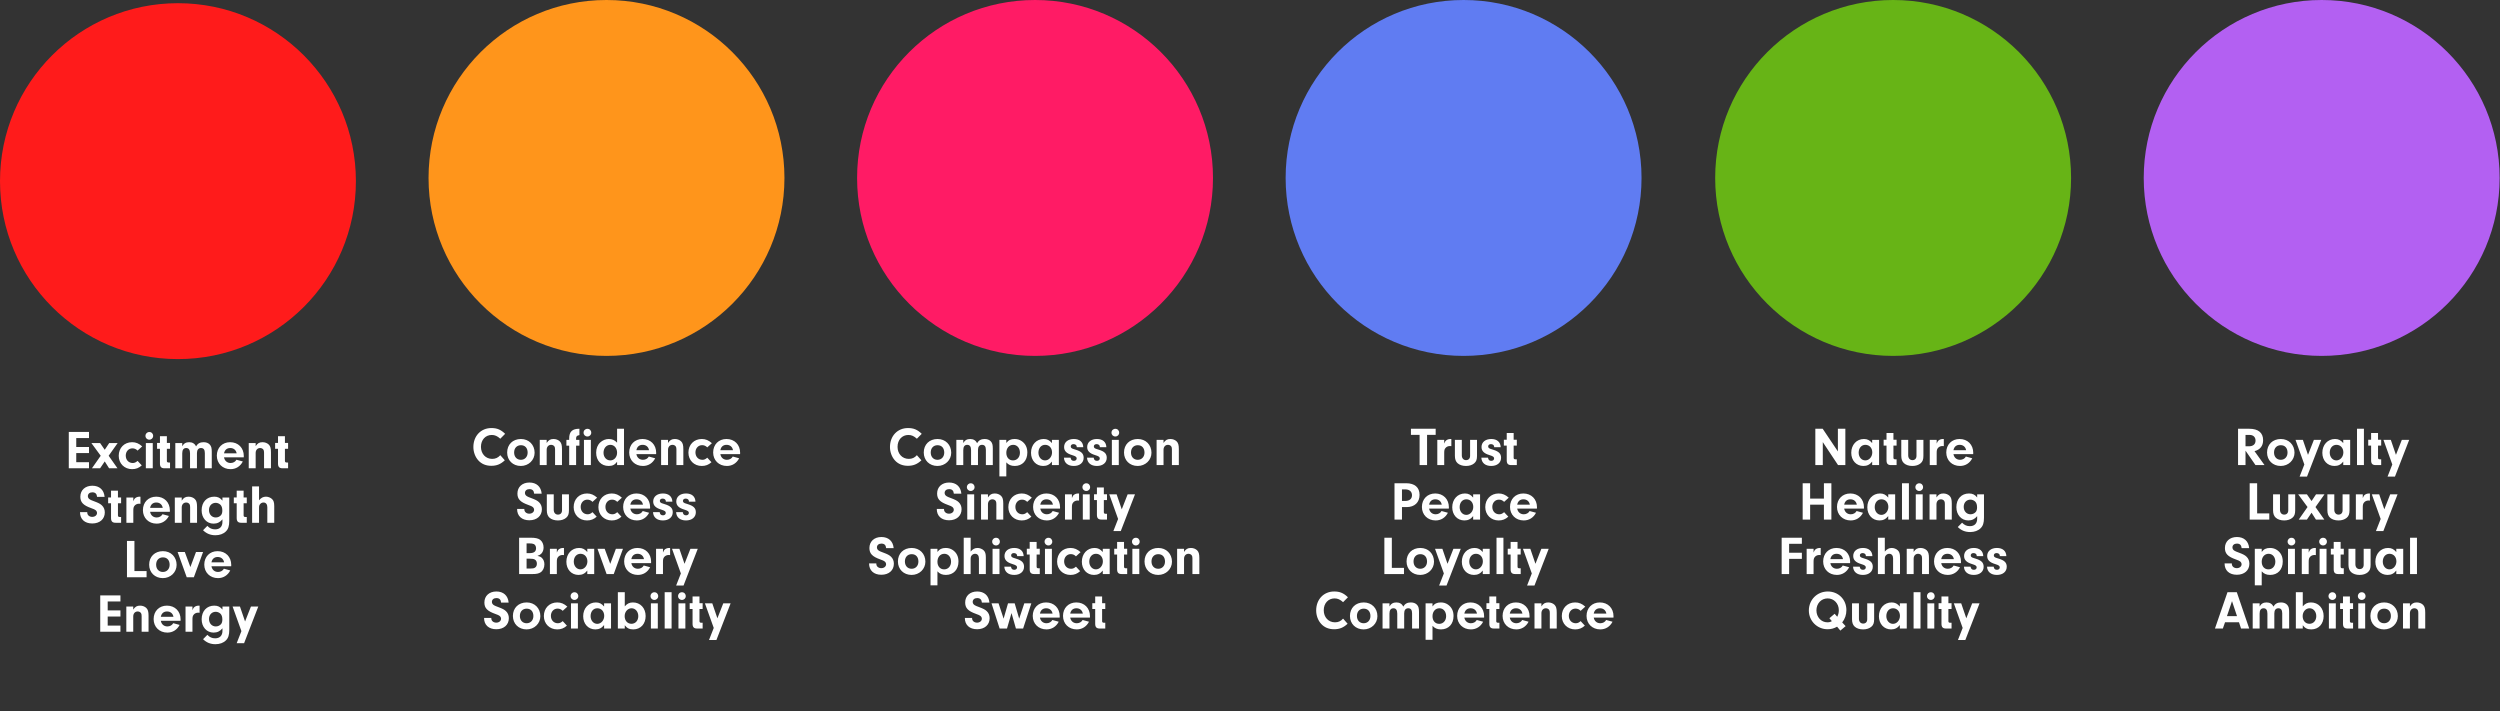
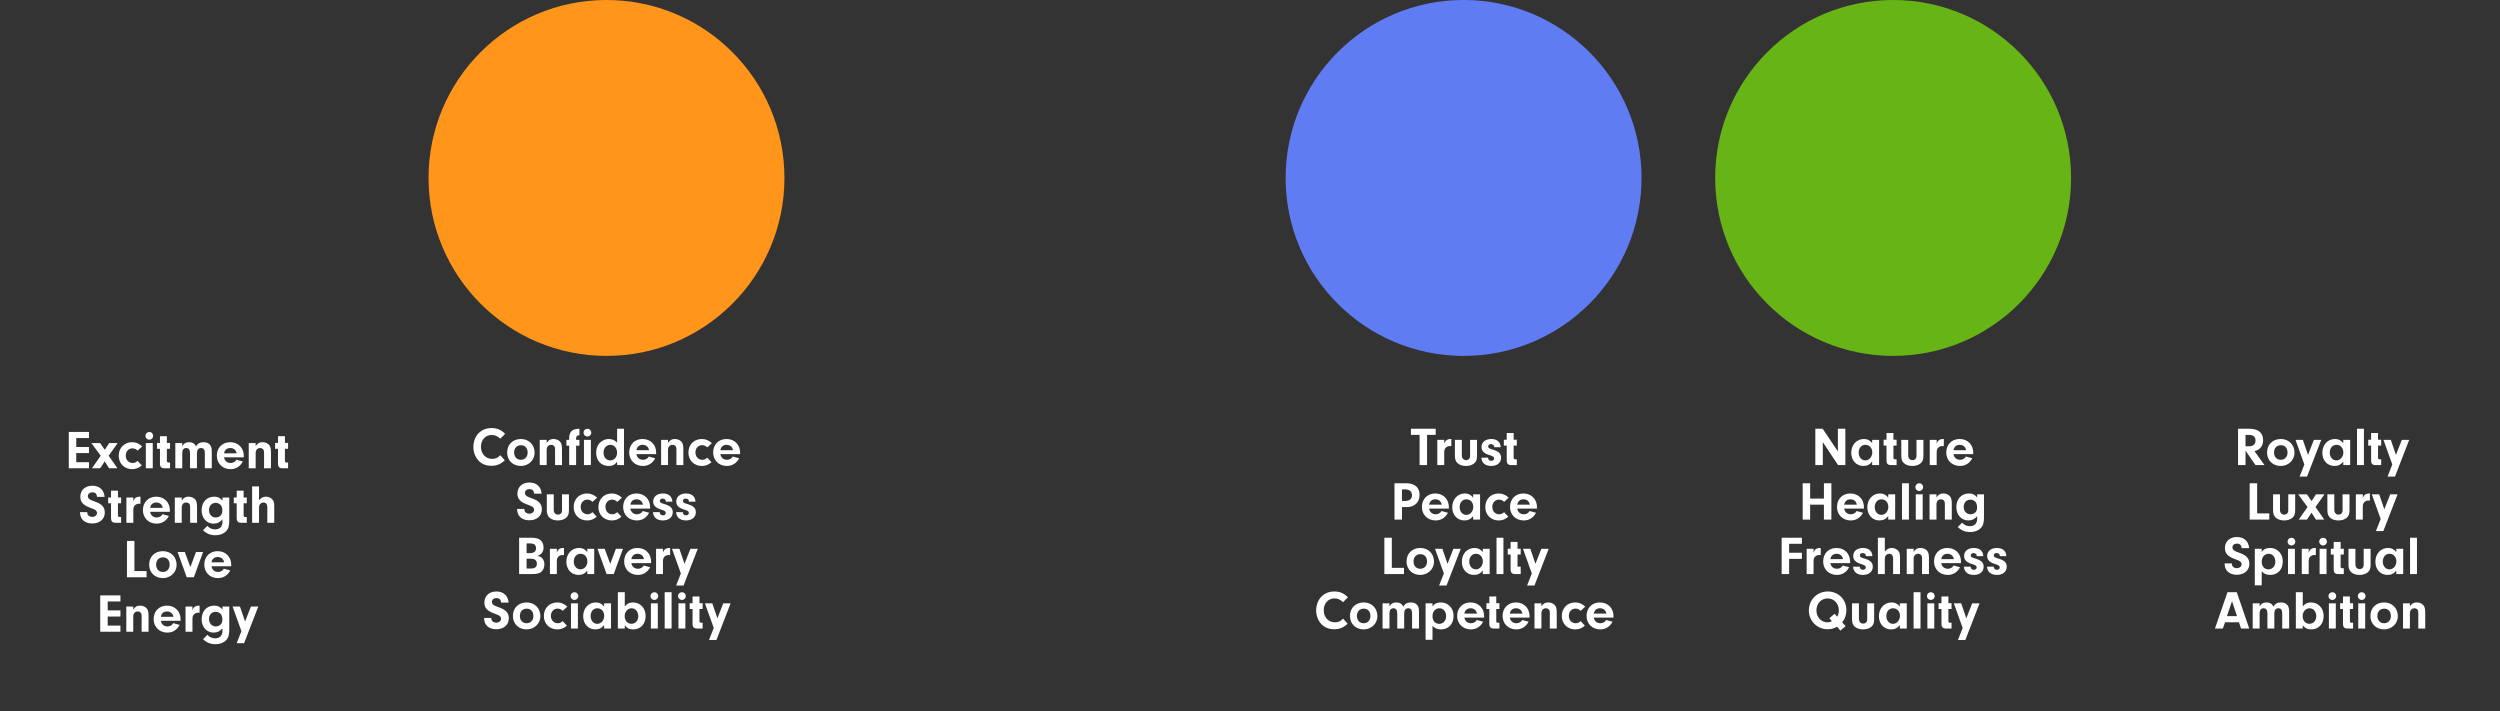
<svg xmlns="http://www.w3.org/2000/svg" width="826" height="235" viewBox="0 0 826 235" fill="none">
  <rect x="0" y="0" width="826" height="235" fill="#333333" stroke="none" />
-   <circle cx="58.795" cy="59.851" r="58.795" fill="#FF1B1B" />
  <path d="M25.193 144.733V147.685H29.405V149.701H25.193V152.707H29.405V154.723H22.727V142.717H29.405V144.733H25.193ZM34.605 152.455L33.075 154.723H30.375L33.273 150.583L30.195 146.389H33.075L34.605 148.603L36.081 146.389H38.871L35.901 150.583L38.817 154.723H36.045L34.605 152.455ZM45.455 152.275L46.841 153.769C45.887 154.633 44.897 155.011 43.637 155.011C41.099 155.011 39.227 153.139 39.227 150.601C39.227 147.973 41.063 146.101 43.655 146.101C44.897 146.101 45.923 146.533 46.985 147.487L45.455 148.873C44.951 148.369 44.411 148.135 43.745 148.135C42.485 148.135 41.549 149.161 41.549 150.529C41.549 151.951 42.503 152.977 43.835 152.977C44.429 152.977 44.861 152.797 45.455 152.275ZM50.473 146.389V154.723H48.187V146.389H50.473ZM49.339 142.735C50.077 142.735 50.599 143.275 50.599 144.031C50.599 144.733 50.059 145.273 49.339 145.273C48.601 145.273 48.061 144.733 48.061 144.013C48.061 143.275 48.601 142.735 49.339 142.735ZM55.134 148.279V152.275C55.134 152.671 55.314 152.815 55.782 152.815H56.178V154.723H54.36C53.28 154.723 52.848 154.255 52.848 153.139V148.279H51.894V146.353H52.848V144.121H55.134V146.353H56.178V148.279H55.134ZM57.925 146.389H60.212V147.433C60.733 146.515 61.435 146.101 62.498 146.101C63.578 146.101 64.37 146.587 64.766 147.487C65.323 146.533 66.097 146.101 67.285 146.101C68.132 146.101 68.834 146.371 69.302 146.875C69.805 147.433 69.968 148.009 69.968 149.269V154.723H67.681V149.701C67.681 148.567 67.267 148.027 66.403 148.027C65.558 148.027 65.072 148.639 65.072 149.701V154.723H62.785V149.773C62.785 148.621 62.353 148.027 61.526 148.027C60.661 148.027 60.212 148.621 60.212 149.773V154.723H57.925V146.389ZM80.533 151.105H74.017C74.215 152.257 75.061 152.977 76.195 152.977C77.041 152.977 77.761 152.563 78.121 151.897L80.227 152.473C79.399 154.093 77.941 155.011 76.177 155.011C73.531 155.011 71.641 153.139 71.641 150.547C71.641 147.937 73.459 146.101 76.033 146.101C78.697 146.101 80.551 147.973 80.551 150.655L80.533 151.105ZM74.017 149.791H78.193C77.995 148.693 77.203 148.027 76.069 148.027C74.971 148.027 74.233 148.657 74.017 149.791ZM82.183 146.389H84.469V147.415C85.081 146.461 85.693 146.101 86.737 146.101C87.529 146.101 88.285 146.389 88.789 146.875C89.329 147.415 89.527 148.081 89.527 149.449V154.723H87.241V149.557C87.241 149.089 87.187 148.819 87.043 148.585C86.827 148.243 86.395 148.027 85.945 148.027C85.063 148.027 84.469 148.693 84.469 149.665V154.723H82.183V146.389ZM94.14 148.279V152.275C94.14 152.671 94.32 152.815 94.788 152.815H95.184V154.723H93.366C92.286 154.723 91.854 154.255 91.854 153.139V148.279H90.9V146.353H91.854V144.121H94.14V146.353H95.184V148.279H94.14ZM26.438 169.213H28.832V169.375C28.832 170.185 29.534 170.779 30.47 170.779C31.37 170.779 32.054 170.221 32.054 169.501C32.054 169.123 31.874 168.781 31.568 168.547C31.262 168.313 31.046 168.223 30.11 167.881C27.482 166.945 26.546 165.955 26.546 164.119C26.546 161.941 28.148 160.483 30.506 160.483C32.846 160.483 34.358 161.851 34.556 164.155H32.072C31.982 163.147 31.478 162.661 30.506 162.661C29.624 162.661 29.03 163.165 29.03 163.921C29.03 164.407 29.282 164.785 29.768 165.055C30.092 165.235 30.29 165.325 31.172 165.649C32.486 166.135 33.152 166.477 33.674 166.981C34.304 167.575 34.628 168.385 34.628 169.303C34.628 171.499 32.972 172.957 30.488 172.957C27.968 172.957 26.42 171.517 26.438 169.213ZM38.971 166.279V170.275C38.971 170.671 39.151 170.815 39.619 170.815H40.015V172.723H38.197C37.117 172.723 36.685 172.255 36.685 171.139V166.279H35.731V164.353H36.685V162.121H38.971V164.353H40.015V166.279H38.971ZM41.762 164.389H44.048V165.613C44.282 165.001 44.444 164.749 44.786 164.497C45.146 164.245 45.632 164.101 46.136 164.101C46.19 164.101 46.28 164.101 46.406 164.119V166.459C46.226 166.441 46.046 166.423 45.92 166.423C45.29 166.423 44.714 166.711 44.39 167.179C44.12 167.557 44.048 167.917 44.048 168.709V172.723H41.762V164.389ZM56.109 169.105H49.593C49.791 170.257 50.637 170.977 51.771 170.977C52.617 170.977 53.337 170.563 53.697 169.897L55.803 170.473C54.975 172.093 53.517 173.011 51.753 173.011C49.107 173.011 47.217 171.139 47.217 168.547C47.217 165.937 49.035 164.101 51.609 164.101C54.273 164.101 56.127 165.973 56.127 168.655L56.109 169.105ZM49.593 167.791H53.769C53.571 166.693 52.779 166.027 51.645 166.027C50.547 166.027 49.809 166.657 49.593 167.791ZM57.758 164.389H60.044V165.415C60.657 164.461 61.269 164.101 62.312 164.101C63.105 164.101 63.861 164.389 64.365 164.875C64.904 165.415 65.103 166.081 65.103 167.449V172.723H62.816V167.557C62.816 167.089 62.763 166.819 62.618 166.585C62.403 166.243 61.971 166.027 61.52 166.027C60.639 166.027 60.044 166.693 60.044 167.665V172.723H57.758V164.389ZM73.493 165.415V164.389H75.743V172.111C75.743 173.821 75.419 174.811 74.627 175.585C73.817 176.395 72.593 176.845 71.171 176.845C69.551 176.845 68.219 176.305 67.085 175.189L68.507 173.749C69.245 174.541 70.037 174.901 71.081 174.901C72.611 174.901 73.493 174.001 73.493 172.435V171.589C72.737 172.543 71.765 173.011 70.559 173.011C68.273 173.011 66.617 171.157 66.617 168.619C66.617 165.919 68.291 164.101 70.793 164.101C71.963 164.101 72.773 164.497 73.493 165.415ZM71.279 166.135C69.965 166.135 69.047 167.125 69.047 168.511C69.047 169.951 69.983 170.977 71.297 170.977C71.963 170.977 72.611 170.689 73.025 170.203C73.295 169.879 73.457 169.357 73.457 168.727C73.457 167.827 73.259 167.215 72.845 166.783C72.431 166.387 71.855 166.135 71.279 166.135ZM80.49 166.279V170.275C80.49 170.671 80.67 170.815 81.138 170.815H81.534V172.723H79.716C78.636 172.723 78.204 172.255 78.204 171.139V166.279H77.25V164.353H78.204V162.121H80.49V164.353H81.534V166.279H80.49ZM85.585 160.717V165.289C86.287 164.461 86.972 164.101 87.871 164.101C88.591 164.101 89.383 164.407 89.87 164.875C90.409 165.379 90.608 166.027 90.608 167.233V172.723H88.322V167.557C88.322 166.621 87.835 166.027 87.079 166.027C86.683 166.027 86.323 166.171 86.053 166.441C85.694 166.783 85.585 167.107 85.585 167.755V172.723H83.299V160.717H85.585ZM44.416 188.689H48.43V190.723H41.95V178.717H44.416V188.689ZM53.836 182.101C56.464 182.101 58.354 184.009 58.354 186.637C58.354 189.085 56.356 191.011 53.8 191.011C51.172 191.011 49.282 189.157 49.282 186.565C49.282 183.919 51.136 182.101 53.836 182.101ZM53.836 184.153C52.486 184.153 51.586 185.107 51.586 186.565C51.586 188.005 52.486 188.977 53.818 188.977C55.132 188.977 56.05 187.987 56.05 186.601C56.05 185.089 55.204 184.153 53.836 184.153ZM64.755 182.389H67.095L64.053 190.723H61.695L58.689 182.389H61.065L62.901 187.357L64.755 182.389ZM76.385 187.105H69.869C70.067 188.257 70.913 188.977 72.047 188.977C72.893 188.977 73.613 188.563 73.973 187.897L76.079 188.473C75.251 190.093 73.793 191.011 72.029 191.011C69.383 191.011 67.493 189.139 67.493 186.547C67.493 183.937 69.311 182.101 71.885 182.101C74.549 182.101 76.403 183.973 76.403 186.655L76.385 187.105ZM69.869 185.791H74.045C73.847 184.693 73.055 184.027 71.921 184.027C70.823 184.027 70.085 184.657 69.869 185.791ZM35.582 198.733V201.685H39.794V203.701H35.582V206.707H39.794V208.723H33.116V196.717H39.794V198.733H35.582ZM41.736 200.389H44.022V201.415C44.634 200.461 45.246 200.101 46.29 200.101C47.082 200.101 47.838 200.389 48.342 200.875C48.882 201.415 49.08 202.081 49.08 203.449V208.723H46.794V203.557C46.794 203.089 46.74 202.819 46.596 202.585C46.38 202.243 45.948 202.027 45.498 202.027C44.616 202.027 44.022 202.693 44.022 203.665V208.723H41.736V200.389ZM59.651 205.105H53.135C53.333 206.257 54.179 206.977 55.313 206.977C56.159 206.977 56.879 206.563 57.239 205.897L59.345 206.473C58.517 208.093 57.059 209.011 55.295 209.011C52.649 209.011 50.759 207.139 50.759 204.547C50.759 201.937 52.577 200.101 55.151 200.101C57.815 200.101 59.669 201.973 59.669 204.655L59.651 205.105ZM53.135 203.791H57.311C57.113 202.693 56.321 202.027 55.187 202.027C54.089 202.027 53.351 202.657 53.135 203.791ZM61.3 200.389H63.587V201.613C63.821 201.001 63.983 200.749 64.325 200.497C64.684 200.245 65.171 200.101 65.674 200.101C65.728 200.101 65.819 200.101 65.945 200.119V202.459C65.764 202.441 65.585 202.423 65.459 202.423C64.829 202.423 64.252 202.711 63.928 203.179C63.658 203.557 63.587 203.917 63.587 204.709V208.723H61.3V200.389ZM73.502 201.415V200.389H75.752V208.111C75.752 209.821 75.428 210.811 74.636 211.585C73.826 212.395 72.602 212.845 71.18 212.845C69.56 212.845 68.228 212.305 67.094 211.189L68.516 209.749C69.254 210.541 70.046 210.901 71.09 210.901C72.62 210.901 73.502 210.001 73.502 208.435V207.589C72.746 208.543 71.774 209.011 70.568 209.011C68.282 209.011 66.626 207.157 66.626 204.619C66.626 201.919 68.3 200.101 70.802 200.101C71.972 200.101 72.782 200.497 73.502 201.415ZM71.288 202.135C69.974 202.135 69.056 203.125 69.056 204.511C69.056 205.951 69.992 206.977 71.306 206.977C71.972 206.977 72.62 206.689 73.034 206.203C73.304 205.879 73.466 205.357 73.466 204.727C73.466 203.827 73.268 203.215 72.854 202.783C72.44 202.387 71.864 202.135 71.288 202.135ZM80.969 205.339L82.913 200.389H85.343L80.645 212.521H78.197L79.763 208.525L76.847 200.389H79.277L80.969 205.339Z" fill="white" />
  <circle cx="200.386" cy="58.795" r="58.795" fill="#FF951B" />
  <path d="M165.296 150.391L166.79 152.083C165.404 153.379 164.108 153.901 162.326 153.901C160.544 153.901 159.086 153.289 158.024 152.101C156.998 150.967 156.404 149.347 156.404 147.691C156.404 144.037 158.888 141.427 162.362 141.427C164.216 141.427 165.476 141.949 166.898 143.335L165.296 144.955C164.324 144.073 163.496 143.713 162.488 143.713C160.382 143.713 158.906 145.333 158.906 147.637C158.906 149.941 160.454 151.615 162.614 151.615C163.712 151.615 164.558 151.237 165.296 150.391ZM172.118 145.045C174.746 145.045 176.636 146.953 176.636 149.581C176.636 152.029 174.638 153.955 172.082 153.955C169.454 153.955 167.564 152.101 167.564 149.509C167.564 146.863 169.418 145.045 172.118 145.045ZM172.118 147.097C170.768 147.097 169.868 148.051 169.868 149.509C169.868 150.949 170.768 151.921 172.1 151.921C173.414 151.921 174.332 150.931 174.332 149.545C174.332 148.033 173.486 147.097 172.118 147.097ZM178.335 145.333H180.621V146.359C181.233 145.405 181.845 145.045 182.889 145.045C183.681 145.045 184.437 145.333 184.941 145.819C185.481 146.359 185.679 147.025 185.679 148.393V153.667H183.393V148.501C183.393 148.033 183.339 147.763 183.195 147.529C182.979 147.187 182.547 146.971 182.097 146.971C181.215 146.971 180.621 147.637 180.621 148.609V153.667H178.335V145.333ZM190.345 147.259V153.667H188.059V147.259H187.141V145.333H188.059V144.865C188.059 142.615 189.085 141.643 191.443 141.661V143.767C190.633 143.875 190.345 144.163 190.345 144.865V145.333H191.443V147.259H190.345ZM195.223 145.333V153.667H192.937V145.333H195.223ZM194.089 141.679C194.827 141.679 195.349 142.219 195.349 142.975C195.349 143.677 194.809 144.217 194.089 144.217C193.351 144.217 192.811 143.677 192.811 142.957C192.811 142.219 193.351 141.679 194.089 141.679ZM203.885 146.251V141.661H206.171V153.667H203.885V152.569C203.165 153.559 202.373 153.955 201.095 153.955C198.629 153.955 196.973 152.191 196.973 149.581C196.973 148.177 197.441 147.007 198.305 146.197C199.097 145.459 200.105 145.045 201.131 145.045C202.265 145.045 203.075 145.405 203.885 146.251ZM201.671 146.971C200.357 146.971 199.403 148.069 199.403 149.599C199.403 151.039 200.357 152.119 201.653 152.119C202.913 152.119 203.885 151.021 203.885 149.581C203.885 148.069 202.949 146.971 201.671 146.971ZM216.78 150.049H210.264C210.462 151.201 211.308 151.921 212.442 151.921C213.288 151.921 214.008 151.507 214.368 150.841L216.474 151.417C215.646 153.037 214.188 153.955 212.424 153.955C209.778 153.955 207.888 152.083 207.888 149.491C207.888 146.881 209.706 145.045 212.28 145.045C214.944 145.045 216.798 146.917 216.798 149.599L216.78 150.049ZM210.264 148.735H214.44C214.242 147.637 213.45 146.971 212.316 146.971C211.218 146.971 210.48 147.601 210.264 148.735ZM218.43 145.333H220.716V146.359C221.328 145.405 221.94 145.045 222.984 145.045C223.776 145.045 224.532 145.333 225.036 145.819C225.576 146.359 225.774 147.025 225.774 148.393V153.667H223.488V148.501C223.488 148.033 223.434 147.763 223.29 147.529C223.074 147.187 222.642 146.971 222.192 146.971C221.31 146.971 220.716 147.637 220.716 148.609V153.667H218.43V145.333ZM233.681 151.219L235.067 152.713C234.113 153.577 233.123 153.955 231.863 153.955C229.325 153.955 227.453 152.083 227.453 149.545C227.453 146.917 229.289 145.045 231.881 145.045C233.123 145.045 234.149 145.477 235.211 146.431L233.681 147.817C233.177 147.313 232.637 147.079 231.971 147.079C230.711 147.079 229.775 148.105 229.775 149.473C229.775 150.895 230.729 151.921 232.061 151.921C232.655 151.921 233.087 151.741 233.681 151.219ZM244.519 150.049H238.003C238.201 151.201 239.047 151.921 240.181 151.921C241.027 151.921 241.747 151.507 242.107 150.841L244.213 151.417C243.385 153.037 241.927 153.955 240.163 153.955C237.517 153.955 235.627 152.083 235.627 149.491C235.627 146.881 237.445 145.045 240.019 145.045C242.683 145.045 244.537 146.917 244.537 149.599L244.519 150.049ZM238.003 148.735H242.179C241.981 147.637 241.189 146.971 240.055 146.971C238.957 146.971 238.219 147.601 238.003 148.735ZM170.85 168.157H173.244V168.319C173.244 169.129 173.946 169.723 174.882 169.723C175.782 169.723 176.466 169.165 176.466 168.445C176.466 168.067 176.286 167.725 175.98 167.491C175.674 167.257 175.458 167.167 174.522 166.825C171.894 165.889 170.958 164.899 170.958 163.063C170.958 160.885 172.56 159.427 174.918 159.427C177.258 159.427 178.77 160.795 178.968 163.099H176.484C176.394 162.091 175.89 161.605 174.918 161.605C174.036 161.605 173.442 162.109 173.442 162.865C173.442 163.351 173.694 163.729 174.18 163.999C174.504 164.179 174.702 164.269 175.584 164.593C176.898 165.079 177.564 165.421 178.086 165.925C178.716 166.519 179.04 167.329 179.04 168.247C179.04 170.443 177.384 171.901 174.9 171.901C172.38 171.901 170.832 170.461 170.85 168.157ZM185.691 163.333H187.977V168.607C187.977 169.831 187.725 170.515 187.041 171.091C186.375 171.649 185.439 171.955 184.341 171.955C183.189 171.955 182.199 171.631 181.551 171.037C180.957 170.497 180.669 169.705 180.669 168.607V163.333H182.955V168.463C182.955 169.399 183.513 170.029 184.341 170.029C185.187 170.029 185.691 169.489 185.691 168.607V163.333ZM195.765 169.219L197.151 170.713C196.197 171.577 195.207 171.955 193.947 171.955C191.409 171.955 189.537 170.083 189.537 167.545C189.537 164.917 191.373 163.045 193.965 163.045C195.207 163.045 196.233 163.477 197.295 164.431L195.765 165.817C195.261 165.313 194.721 165.079 194.055 165.079C192.795 165.079 191.859 166.105 191.859 167.473C191.859 168.895 192.813 169.921 194.145 169.921C194.739 169.921 195.171 169.741 195.765 169.219ZM203.939 169.219L205.325 170.713C204.371 171.577 203.381 171.955 202.121 171.955C199.583 171.955 197.711 170.083 197.711 167.545C197.711 164.917 199.547 163.045 202.139 163.045C203.381 163.045 204.407 163.477 205.469 164.431L203.939 165.817C203.435 165.313 202.895 165.079 202.229 165.079C200.969 165.079 200.033 166.105 200.033 167.473C200.033 168.895 200.987 169.921 202.319 169.921C202.913 169.921 203.345 169.741 203.939 169.219ZM214.777 168.049H208.261C208.459 169.201 209.305 169.921 210.439 169.921C211.285 169.921 212.005 169.507 212.365 168.841L214.471 169.417C213.643 171.037 212.185 171.955 210.421 171.955C207.775 171.955 205.885 170.083 205.885 167.491C205.885 164.881 207.703 163.045 210.277 163.045C212.941 163.045 214.795 164.917 214.795 167.599L214.777 168.049ZM208.261 166.735H212.437C212.239 165.637 211.447 164.971 210.313 164.971C209.215 164.971 208.477 165.601 208.261 166.735ZM222.15 165.745H219.99V165.601C219.99 165.097 219.54 164.737 218.928 164.737C218.37 164.737 218.01 165.043 218.01 165.493C218.01 165.709 218.1 165.925 218.244 166.033C218.496 166.231 218.514 166.231 219.666 166.591C221.538 167.167 222.276 167.905 222.276 169.255C222.276 170.875 220.98 171.955 219.036 171.955C217.056 171.955 215.85 170.947 215.76 169.219H217.956C218.064 169.939 218.388 170.263 219.054 170.263C219.594 170.263 219.972 169.939 219.972 169.471C219.972 168.967 219.648 168.733 218.424 168.355C216.624 167.815 215.814 167.005 215.814 165.691C215.814 164.107 217.092 163.045 219.036 163.045C220.944 163.045 222.096 164.053 222.15 165.745ZM229.779 165.745H227.619V165.601C227.619 165.097 227.169 164.737 226.557 164.737C225.999 164.737 225.639 165.043 225.639 165.493C225.639 165.709 225.729 165.925 225.873 166.033C226.125 166.231 226.143 166.231 227.295 166.591C229.167 167.167 229.905 167.905 229.905 169.255C229.905 170.875 228.609 171.955 226.665 171.955C224.685 171.955 223.479 170.947 223.389 169.219H225.585C225.693 169.939 226.017 170.263 226.683 170.263C227.223 170.263 227.601 169.939 227.601 169.471C227.601 168.967 227.277 168.733 226.053 168.355C224.253 167.815 223.443 167.005 223.443 165.691C223.443 164.107 224.721 163.045 226.665 163.045C228.573 163.045 229.725 164.053 229.779 165.745ZM171.517 177.661H175.387C176.863 177.661 177.817 177.877 178.447 178.345C179.185 178.903 179.599 179.821 179.599 180.883C179.599 181.711 179.347 182.395 178.843 182.935C178.501 183.277 178.231 183.439 177.583 183.655C178.303 183.817 178.627 183.961 179.005 184.303C179.563 184.807 179.869 185.545 179.869 186.463C179.869 187.579 179.401 188.569 178.627 189.091C177.997 189.505 177.259 189.667 175.945 189.667H171.517V177.661ZM173.983 179.533V182.755H174.973C176.431 182.755 177.115 182.233 177.115 181.117C177.115 180.505 176.827 179.983 176.395 179.767C176.053 179.605 175.549 179.533 174.847 179.533H173.983ZM173.983 184.591V187.849H175.189C176.035 187.849 176.431 187.777 176.791 187.525C177.187 187.255 177.385 186.823 177.385 186.247C177.385 185.599 177.151 185.149 176.701 184.879C176.323 184.663 175.945 184.591 175.045 184.591H173.983ZM181.692 181.333H183.978V182.557C184.212 181.945 184.374 181.693 184.716 181.441C185.076 181.189 185.562 181.045 186.066 181.045C186.12 181.045 186.21 181.045 186.336 181.063V183.403C186.156 183.385 185.976 183.367 185.85 183.367C185.22 183.367 184.644 183.655 184.32 184.123C184.05 184.501 183.978 184.861 183.978 185.653V189.667H181.692V181.333ZM194.041 182.395V181.333H196.327V189.667H194.041V188.515C193.267 189.505 192.367 189.955 191.143 189.955C188.803 189.955 187.129 188.137 187.129 185.599C187.129 182.971 188.893 181.045 191.323 181.045C192.457 181.045 193.231 181.441 194.041 182.395ZM191.791 182.971C190.495 182.971 189.577 184.033 189.577 185.563C189.577 187.021 190.531 188.119 191.773 188.119C193.051 188.119 194.077 186.931 194.077 185.491C194.077 184.015 193.141 182.971 191.791 182.971ZM203.481 181.333H205.821L202.779 189.667H200.421L197.415 181.333H199.791L201.627 186.301L203.481 181.333ZM215.111 186.049H208.595C208.793 187.201 209.639 187.921 210.773 187.921C211.619 187.921 212.339 187.507 212.699 186.841L214.805 187.417C213.977 189.037 212.519 189.955 210.755 189.955C208.109 189.955 206.219 188.083 206.219 185.491C206.219 182.881 208.037 181.045 210.611 181.045C213.275 181.045 215.129 182.917 215.129 185.599L215.111 186.049ZM208.595 184.735H212.771C212.573 183.637 211.781 182.971 210.647 182.971C209.549 182.971 208.811 183.601 208.595 184.735ZM216.76 181.333H219.046V182.557C219.28 181.945 219.442 181.693 219.784 181.441C220.144 181.189 220.63 181.045 221.134 181.045C221.188 181.045 221.278 181.045 221.404 181.063V183.403C221.224 183.385 221.044 183.367 220.918 183.367C220.288 183.367 219.712 183.655 219.388 184.123C219.118 184.501 219.046 184.861 219.046 185.653V189.667H216.76V181.333ZM226.164 186.283L228.108 181.333H230.538L225.84 193.465H223.392L224.958 189.469L222.042 181.333H224.472L226.164 186.283ZM159.934 204.157H162.328V204.319C162.328 205.129 163.03 205.723 163.966 205.723C164.866 205.723 165.55 205.165 165.55 204.445C165.55 204.067 165.37 203.725 165.064 203.491C164.758 203.257 164.542 203.167 163.606 202.825C160.978 201.889 160.042 200.899 160.042 199.063C160.042 196.885 161.644 195.427 164.002 195.427C166.342 195.427 167.854 196.795 168.052 199.099H165.568C165.478 198.091 164.974 197.605 164.002 197.605C163.12 197.605 162.526 198.109 162.526 198.865C162.526 199.351 162.778 199.729 163.264 199.999C163.588 200.179 163.786 200.269 164.668 200.593C165.982 201.079 166.648 201.421 167.17 201.925C167.8 202.519 168.124 203.329 168.124 204.247C168.124 206.443 166.468 207.901 163.984 207.901C161.464 207.901 159.916 206.461 159.934 204.157ZM174.017 199.045C176.645 199.045 178.535 200.953 178.535 203.581C178.535 206.029 176.537 207.955 173.981 207.955C171.353 207.955 169.463 206.101 169.463 203.509C169.463 200.863 171.317 199.045 174.017 199.045ZM174.017 201.097C172.667 201.097 171.767 202.051 171.767 203.509C171.767 204.949 172.667 205.921 173.999 205.921C175.313 205.921 176.231 204.931 176.231 203.545C176.231 202.033 175.385 201.097 174.017 201.097ZM185.921 205.219L187.307 206.713C186.353 207.577 185.363 207.955 184.103 207.955C181.565 207.955 179.693 206.083 179.693 203.545C179.693 200.917 181.529 199.045 184.121 199.045C185.363 199.045 186.389 199.477 187.451 200.431L185.921 201.817C185.417 201.313 184.877 201.079 184.211 201.079C182.951 201.079 182.015 202.105 182.015 203.473C182.015 204.895 182.969 205.921 184.301 205.921C184.895 205.921 185.327 205.741 185.921 205.219ZM190.939 199.333V207.667H188.653V199.333H190.939ZM189.805 195.679C190.543 195.679 191.065 196.219 191.065 196.975C191.065 197.677 190.525 198.217 189.805 198.217C189.067 198.217 188.527 197.677 188.527 196.957C188.527 196.219 189.067 195.679 189.805 195.679ZM199.596 200.395V199.333H201.882V207.667H199.596V206.515C198.822 207.505 197.922 207.955 196.698 207.955C194.358 207.955 192.684 206.137 192.684 203.599C192.684 200.971 194.448 199.045 196.878 199.045C198.012 199.045 198.786 199.441 199.596 200.395ZM197.346 200.971C196.05 200.971 195.132 202.033 195.132 203.563C195.132 205.021 196.086 206.119 197.328 206.119C198.606 206.119 199.632 204.931 199.632 203.491C199.632 202.015 198.696 200.971 197.346 200.971ZM206.425 206.587V207.667H204.139V195.661H206.425V200.341C207.217 199.423 207.991 199.045 209.125 199.045C211.573 199.045 213.319 200.917 213.319 203.545C213.319 206.155 211.663 207.955 209.233 207.955C207.973 207.955 207.163 207.559 206.425 206.587ZM208.675 200.971C207.397 200.971 206.389 202.123 206.389 203.563C206.389 205.057 207.307 206.101 208.621 206.101C209.953 206.101 210.889 205.057 210.889 203.563C210.889 202.087 209.935 200.971 208.675 200.971ZM217.341 199.333V207.667H215.055V199.333H217.341ZM216.207 195.679C216.945 195.679 217.467 196.219 217.467 196.975C217.467 197.677 216.927 198.217 216.207 198.217C215.469 198.217 214.929 197.677 214.929 196.957C214.929 196.219 215.469 195.679 216.207 195.679ZM221.894 207.667H219.608V195.661H221.894V207.667ZM226.447 199.333V207.667H224.161V199.333H226.447ZM225.313 195.679C226.051 195.679 226.573 196.219 226.573 196.975C226.573 197.677 226.033 198.217 225.313 198.217C224.575 198.217 224.035 197.677 224.035 196.957C224.035 196.219 224.575 195.679 225.313 195.679ZM231.108 201.223V205.219C231.108 205.615 231.288 205.759 231.756 205.759H232.152V207.667H230.334C229.254 207.667 228.822 207.199 228.822 206.083V201.223H227.868V199.297H228.822V197.065H231.108V199.297H232.152V201.223H231.108ZM237.027 204.283L238.971 199.333H241.401L236.703 211.465H234.255L235.821 207.469L232.905 199.333H235.335L237.027 204.283Z" fill="white" />
-   <circle cx="341.977" cy="58.795" r="58.795" fill="#FF1B65" />
-   <path d="M302.94 150.391L304.434 152.083C303.048 153.379 301.752 153.901 299.97 153.901C298.188 153.901 296.73 153.289 295.668 152.101C294.642 150.967 294.048 149.347 294.048 147.691C294.048 144.037 296.532 141.427 300.006 141.427C301.86 141.427 303.12 141.949 304.542 143.335L302.94 144.955C301.968 144.073 301.14 143.713 300.132 143.713C298.026 143.713 296.55 145.333 296.55 147.637C296.55 149.941 298.098 151.615 300.258 151.615C301.356 151.615 302.202 151.237 302.94 150.391ZM309.763 145.045C312.391 145.045 314.281 146.953 314.281 149.581C314.281 152.029 312.283 153.955 309.727 153.955C307.099 153.955 305.209 152.101 305.209 149.509C305.209 146.863 307.063 145.045 309.763 145.045ZM309.763 147.097C308.413 147.097 307.513 148.051 307.513 149.509C307.513 150.949 308.413 151.921 309.745 151.921C311.059 151.921 311.977 150.931 311.977 149.545C311.977 148.033 311.131 147.097 309.763 147.097ZM315.979 145.333H318.265V146.377C318.787 145.459 319.489 145.045 320.551 145.045C321.631 145.045 322.423 145.531 322.819 146.431C323.377 145.477 324.151 145.045 325.339 145.045C326.185 145.045 326.887 145.315 327.355 145.819C327.859 146.377 328.021 146.953 328.021 148.213V153.667H325.735V148.645C325.735 147.511 325.321 146.971 324.457 146.971C323.611 146.971 323.125 147.583 323.125 148.645V153.667H320.839V148.717C320.839 147.565 320.407 146.971 319.579 146.971C318.715 146.971 318.265 147.565 318.265 148.717V153.667H315.979V145.333ZM330.2 145.333H332.486V146.359C333.17 145.441 333.98 145.045 335.222 145.045C336.104 145.045 336.842 145.261 337.544 145.729C338.804 146.593 339.434 147.853 339.434 149.527C339.434 152.191 337.778 153.955 335.276 153.955C334.07 153.955 333.188 153.577 332.486 152.767V157.393H330.2V145.333ZM334.772 146.971C333.422 146.971 332.486 148.051 332.486 149.599C332.486 151.111 333.368 152.119 334.7 152.119C336.032 152.119 336.986 151.057 336.986 149.581C336.986 148.051 336.068 146.971 334.772 146.971ZM347.559 146.395V145.333H349.845V153.667H347.559V152.515C346.785 153.505 345.885 153.955 344.661 153.955C342.321 153.955 340.647 152.137 340.647 149.599C340.647 146.971 342.411 145.045 344.841 145.045C345.975 145.045 346.749 145.441 347.559 146.395ZM345.309 146.971C344.013 146.971 343.095 148.033 343.095 149.563C343.095 151.021 344.049 152.119 345.291 152.119C346.569 152.119 347.595 150.931 347.595 149.491C347.595 148.015 346.659 146.971 345.309 146.971ZM357.914 147.745H355.754V147.601C355.754 147.097 355.304 146.737 354.692 146.737C354.134 146.737 353.774 147.043 353.774 147.493C353.774 147.709 353.864 147.925 354.008 148.033C354.26 148.231 354.278 148.231 355.43 148.591C357.302 149.167 358.04 149.905 358.04 151.255C358.04 152.875 356.744 153.955 354.8 153.955C352.82 153.955 351.614 152.947 351.524 151.219H353.72C353.828 151.939 354.152 152.263 354.818 152.263C355.358 152.263 355.736 151.939 355.736 151.471C355.736 150.967 355.412 150.733 354.188 150.355C352.388 149.815 351.578 149.005 351.578 147.691C351.578 146.107 352.856 145.045 354.8 145.045C356.708 145.045 357.86 146.053 357.914 147.745ZM365.543 147.745H363.383V147.601C363.383 147.097 362.933 146.737 362.321 146.737C361.763 146.737 361.403 147.043 361.403 147.493C361.403 147.709 361.493 147.925 361.637 148.033C361.889 148.231 361.907 148.231 363.059 148.591C364.931 149.167 365.669 149.905 365.669 151.255C365.669 152.875 364.373 153.955 362.429 153.955C360.449 153.955 359.243 152.947 359.153 151.219H361.349C361.457 151.939 361.781 152.263 362.447 152.263C362.987 152.263 363.365 151.939 363.365 151.471C363.365 150.967 363.041 150.733 361.817 150.355C360.017 149.815 359.207 149.005 359.207 147.691C359.207 146.107 360.485 145.045 362.429 145.045C364.337 145.045 365.489 146.053 365.543 147.745ZM369.646 145.333V153.667H367.36V145.333H369.646ZM368.512 141.679C369.25 141.679 369.772 142.219 369.772 142.975C369.772 143.677 369.232 144.217 368.512 144.217C367.774 144.217 367.234 143.677 367.234 142.957C367.234 142.219 367.774 141.679 368.512 141.679ZM375.927 145.045C378.555 145.045 380.445 146.953 380.445 149.581C380.445 152.029 378.447 153.955 375.891 153.955C373.263 153.955 371.373 152.101 371.373 149.509C371.373 146.863 373.227 145.045 375.927 145.045ZM375.927 147.097C374.577 147.097 373.677 148.051 373.677 149.509C373.677 150.949 374.577 151.921 375.909 151.921C377.223 151.921 378.141 150.931 378.141 149.545C378.141 148.033 377.295 147.097 375.927 147.097ZM382.143 145.333H384.429V146.359C385.041 145.405 385.653 145.045 386.697 145.045C387.489 145.045 388.245 145.333 388.749 145.819C389.289 146.359 389.487 147.025 389.487 148.393V153.667H387.201V148.501C387.201 148.033 387.147 147.763 387.003 147.529C386.787 147.187 386.355 146.971 385.905 146.971C385.023 146.971 384.429 147.637 384.429 148.609V153.667H382.143V145.333ZM309.514 168.157H311.908V168.319C311.908 169.129 312.61 169.723 313.546 169.723C314.446 169.723 315.13 169.165 315.13 168.445C315.13 168.067 314.95 167.725 314.644 167.491C314.338 167.257 314.122 167.167 313.186 166.825C310.558 165.889 309.622 164.899 309.622 163.063C309.622 160.885 311.224 159.427 313.582 159.427C315.922 159.427 317.434 160.795 317.632 163.099H315.148C315.058 162.091 314.554 161.605 313.582 161.605C312.7 161.605 312.106 162.109 312.106 162.865C312.106 163.351 312.358 163.729 312.844 163.999C313.168 164.179 313.366 164.269 314.248 164.593C315.562 165.079 316.228 165.421 316.75 165.925C317.38 166.519 317.704 167.329 317.704 168.247C317.704 170.443 316.048 171.901 313.564 171.901C311.044 171.901 309.496 170.461 309.514 168.157ZM321.869 163.333V171.667H319.583V163.333H321.869ZM320.735 159.679C321.473 159.679 321.995 160.219 321.995 160.975C321.995 161.677 321.455 162.217 320.735 162.217C319.997 162.217 319.457 161.677 319.457 160.957C319.457 160.219 319.997 159.679 320.735 159.679ZM324.135 163.333H326.421V164.359C327.033 163.405 327.645 163.045 328.689 163.045C329.481 163.045 330.237 163.333 330.741 163.819C331.281 164.359 331.479 165.025 331.479 166.393V171.667H329.193V166.501C329.193 166.033 329.139 165.763 328.995 165.529C328.779 165.187 328.347 164.971 327.897 164.971C327.015 164.971 326.421 165.637 326.421 166.609V171.667H324.135V163.333ZM339.386 169.219L340.772 170.713C339.818 171.577 338.828 171.955 337.568 171.955C335.03 171.955 333.158 170.083 333.158 167.545C333.158 164.917 334.994 163.045 337.586 163.045C338.828 163.045 339.854 163.477 340.916 164.431L339.386 165.817C338.882 165.313 338.342 165.079 337.676 165.079C336.416 165.079 335.48 166.105 335.48 167.473C335.48 168.895 336.434 169.921 337.766 169.921C338.36 169.921 338.792 169.741 339.386 169.219ZM350.224 168.049H343.708C343.906 169.201 344.752 169.921 345.886 169.921C346.732 169.921 347.452 169.507 347.812 168.841L349.918 169.417C349.09 171.037 347.632 171.955 345.868 171.955C343.222 171.955 341.332 170.083 341.332 167.491C341.332 164.881 343.15 163.045 345.724 163.045C348.388 163.045 350.242 164.917 350.242 167.599L350.224 168.049ZM343.708 166.735H347.884C347.686 165.637 346.894 164.971 345.76 164.971C344.662 164.971 343.924 165.601 343.708 166.735ZM351.874 163.333H354.16V164.557C354.394 163.945 354.556 163.693 354.898 163.441C355.258 163.189 355.744 163.045 356.248 163.045C356.302 163.045 356.392 163.045 356.518 163.063V165.403C356.338 165.385 356.158 165.367 356.032 165.367C355.402 165.367 354.826 165.655 354.502 166.123C354.232 166.501 354.16 166.861 354.16 167.653V171.667H351.874V163.333ZM360.048 163.333V171.667H357.762V163.333H360.048ZM358.914 159.679C359.652 159.679 360.174 160.219 360.174 160.975C360.174 161.677 359.634 162.217 358.914 162.217C358.176 162.217 357.636 161.677 357.636 160.957C357.636 160.219 358.176 159.679 358.914 159.679ZM364.709 165.223V169.219C364.709 169.615 364.889 169.759 365.357 169.759H365.753V171.667H363.935C362.855 171.667 362.423 171.199 362.423 170.083V165.223H361.469V163.297H362.423V161.065H364.709V163.297H365.753V165.223H364.709ZM370.628 168.283L372.572 163.333H375.002L370.304 175.465H367.856L369.422 171.469L366.506 163.333H368.936L370.628 168.283ZM287.146 186.157H289.54V186.319C289.54 187.129 290.242 187.723 291.178 187.723C292.078 187.723 292.762 187.165 292.762 186.445C292.762 186.067 292.582 185.725 292.276 185.491C291.97 185.257 291.754 185.167 290.818 184.825C288.19 183.889 287.254 182.899 287.254 181.063C287.254 178.885 288.856 177.427 291.214 177.427C293.554 177.427 295.066 178.795 295.264 181.099H292.78C292.69 180.091 292.186 179.605 291.214 179.605C290.332 179.605 289.738 180.109 289.738 180.865C289.738 181.351 289.99 181.729 290.476 181.999C290.8 182.179 290.998 182.269 291.88 182.593C293.194 183.079 293.86 183.421 294.382 183.925C295.012 184.519 295.336 185.329 295.336 186.247C295.336 188.443 293.68 189.901 291.196 189.901C288.676 189.901 287.128 188.461 287.146 186.157ZM301.229 181.045C303.857 181.045 305.747 182.953 305.747 185.581C305.747 188.029 303.749 189.955 301.193 189.955C298.565 189.955 296.675 188.101 296.675 185.509C296.675 182.863 298.529 181.045 301.229 181.045ZM301.229 183.097C299.879 183.097 298.979 184.051 298.979 185.509C298.979 186.949 299.879 187.921 301.211 187.921C302.525 187.921 303.443 186.931 303.443 185.545C303.443 184.033 302.597 183.097 301.229 183.097ZM307.445 181.333H309.731V182.359C310.415 181.441 311.225 181.045 312.467 181.045C313.349 181.045 314.087 181.261 314.789 181.729C316.049 182.593 316.679 183.853 316.679 185.527C316.679 188.191 315.023 189.955 312.521 189.955C311.315 189.955 310.433 189.577 309.731 188.767V193.393H307.445V181.333ZM312.017 182.971C310.667 182.971 309.731 184.051 309.731 185.599C309.731 187.111 310.613 188.119 311.945 188.119C313.277 188.119 314.231 187.057 314.231 185.581C314.231 184.051 313.313 182.971 312.017 182.971ZM320.7 177.661V182.233C321.402 181.405 322.086 181.045 322.986 181.045C323.706 181.045 324.498 181.351 324.984 181.819C325.524 182.323 325.722 182.971 325.722 184.177V189.667H323.436V184.501C323.436 183.565 322.95 182.971 322.194 182.971C321.798 182.971 321.438 183.115 321.168 183.385C320.808 183.727 320.7 184.051 320.7 184.699V189.667H318.414V177.661H320.7ZM330.227 181.333V189.667H327.941V181.333H330.227ZM329.093 177.679C329.831 177.679 330.353 178.219 330.353 178.975C330.353 179.677 329.813 180.217 329.093 180.217C328.355 180.217 327.815 179.677 327.815 178.957C327.815 178.219 328.355 177.679 329.093 177.679ZM338.218 183.745H336.058V183.601C336.058 183.097 335.608 182.737 334.996 182.737C334.438 182.737 334.078 183.043 334.078 183.493C334.078 183.709 334.168 183.925 334.312 184.033C334.564 184.231 334.582 184.231 335.734 184.591C337.606 185.167 338.344 185.905 338.344 187.255C338.344 188.875 337.048 189.955 335.104 189.955C333.124 189.955 331.918 188.947 331.828 187.219H334.024C334.132 187.939 334.456 188.263 335.122 188.263C335.662 188.263 336.04 187.939 336.04 187.471C336.04 186.967 335.716 186.733 334.492 186.355C332.692 185.815 331.882 185.005 331.882 183.691C331.882 182.107 333.16 181.045 335.104 181.045C337.012 181.045 338.164 182.053 338.218 183.745ZM342.499 183.223V187.219C342.499 187.615 342.679 187.759 343.147 187.759H343.543V189.667H341.725C340.645 189.667 340.213 189.199 340.213 188.083V183.223H339.259V181.297H340.213V179.065H342.499V181.297H343.543V183.223H342.499ZM347.542 181.333V189.667H345.256V181.333H347.542ZM346.408 177.679C347.146 177.679 347.668 178.219 347.668 178.975C347.668 179.677 347.128 180.217 346.408 180.217C345.67 180.217 345.13 179.677 345.13 178.957C345.13 178.219 345.67 177.679 346.408 177.679ZM355.496 187.219L356.882 188.713C355.928 189.577 354.938 189.955 353.678 189.955C351.14 189.955 349.268 188.083 349.268 185.545C349.268 182.917 351.104 181.045 353.696 181.045C354.938 181.045 355.964 181.477 357.026 182.431L355.496 183.817C354.992 183.313 354.452 183.079 353.786 183.079C352.526 183.079 351.59 184.105 351.59 185.473C351.59 186.895 352.544 187.921 353.876 187.921C354.47 187.921 354.902 187.741 355.496 187.219ZM364.355 182.395V181.333H366.641V189.667H364.355V188.515C363.581 189.505 362.681 189.955 361.457 189.955C359.117 189.955 357.443 188.137 357.443 185.599C357.443 182.971 359.207 181.045 361.637 181.045C362.771 181.045 363.545 181.441 364.355 182.395ZM362.105 182.971C360.809 182.971 359.891 184.033 359.891 185.563C359.891 187.021 360.845 188.119 362.087 188.119C363.365 188.119 364.391 186.931 364.391 185.491C364.391 184.015 363.455 182.971 362.105 182.971ZM371.38 183.223V187.219C371.38 187.615 371.56 187.759 372.028 187.759H372.424V189.667H370.606C369.526 189.667 369.094 189.199 369.094 188.083V183.223H368.14V181.297H369.094V179.065H371.38V181.297H372.424V183.223H371.38ZM376.422 181.333V189.667H374.136V181.333H376.422ZM375.288 177.679C376.026 177.679 376.548 178.219 376.548 178.975C376.548 179.677 376.008 180.217 375.288 180.217C374.55 180.217 374.01 179.677 374.01 178.957C374.01 178.219 374.55 177.679 375.288 177.679ZM382.703 181.045C385.331 181.045 387.221 182.953 387.221 185.581C387.221 188.029 385.223 189.955 382.667 189.955C380.039 189.955 378.149 188.101 378.149 185.509C378.149 182.863 380.003 181.045 382.703 181.045ZM382.703 183.097C381.353 183.097 380.453 184.051 380.453 185.509C380.453 186.949 381.353 187.921 382.685 187.921C383.999 187.921 384.917 186.931 384.917 185.545C384.917 184.033 384.071 183.097 382.703 183.097ZM388.92 181.333H391.206V182.359C391.818 181.405 392.43 181.045 393.474 181.045C394.266 181.045 395.022 181.333 395.526 181.819C396.066 182.359 396.264 183.025 396.264 184.393V189.667H393.978V184.501C393.978 184.033 393.924 183.763 393.78 183.529C393.564 183.187 393.132 182.971 392.682 182.971C391.8 182.971 391.206 183.637 391.206 184.609V189.667H388.92V181.333ZM318.787 204.157H321.181V204.319C321.181 205.129 321.883 205.723 322.819 205.723C323.719 205.723 324.403 205.165 324.403 204.445C324.403 204.067 324.223 203.725 323.917 203.491C323.611 203.257 323.395 203.167 322.459 202.825C319.831 201.889 318.895 200.899 318.895 199.063C318.895 196.885 320.497 195.427 322.855 195.427C325.195 195.427 326.707 196.795 326.905 199.099H324.421C324.331 198.091 323.827 197.605 322.855 197.605C321.973 197.605 321.379 198.109 321.379 198.865C321.379 199.351 321.631 199.729 322.117 199.999C322.441 200.179 322.639 200.269 323.521 200.593C324.835 201.079 325.501 201.421 326.023 201.925C326.653 202.519 326.977 203.329 326.977 204.247C326.977 206.443 325.321 207.901 322.837 207.901C320.317 207.901 318.769 206.461 318.787 204.157ZM338.433 199.333H340.755L338.037 207.667H335.661L334.203 202.555L332.709 207.667H330.279L327.597 199.333H329.919L331.593 204.409L333.051 199.333H335.247L336.741 204.409L338.433 199.333ZM350.11 204.049H343.594C343.792 205.201 344.638 205.921 345.772 205.921C346.618 205.921 347.338 205.507 347.698 204.841L349.804 205.417C348.976 207.037 347.518 207.955 345.754 207.955C343.108 207.955 341.218 206.083 341.218 203.491C341.218 200.881 343.036 199.045 345.61 199.045C348.274 199.045 350.128 200.917 350.128 203.599L350.11 204.049ZM343.594 202.735H347.77C347.572 201.637 346.78 200.971 345.646 200.971C344.548 200.971 343.81 201.601 343.594 202.735ZM360.111 204.049H353.595C353.793 205.201 354.639 205.921 355.773 205.921C356.619 205.921 357.339 205.507 357.699 204.841L359.805 205.417C358.977 207.037 357.519 207.955 355.755 207.955C353.109 207.955 351.219 206.083 351.219 203.491C351.219 200.881 353.037 199.045 355.611 199.045C358.275 199.045 360.129 200.917 360.129 203.599L360.111 204.049ZM353.595 202.735H357.771C357.573 201.637 356.781 200.971 355.647 200.971C354.549 200.971 353.811 201.601 353.595 202.735ZM364.138 201.223V205.219C364.138 205.615 364.318 205.759 364.786 205.759H365.182V207.667H363.364C362.284 207.667 361.852 207.199 361.852 206.083V201.223H360.898V199.297H361.852V197.065H364.138V199.297H365.182V201.223H364.138Z" fill="white" />
  <circle cx="483.568" cy="58.795" r="58.795" fill="#607CF2" />
-   <path d="M471.502 143.677V153.667H469.036V143.677H466.174V141.661H474.346V143.677H471.502ZM474.883 145.333H477.169V146.557C477.403 145.945 477.565 145.693 477.907 145.441C478.267 145.189 478.753 145.045 479.257 145.045C479.311 145.045 479.401 145.045 479.527 145.063V147.403C479.347 147.385 479.167 147.367 479.041 147.367C478.411 147.367 477.835 147.655 477.511 148.123C477.241 148.501 477.169 148.861 477.169 149.653V153.667H474.883V145.333ZM485.719 145.333H488.005V150.607C488.005 151.831 487.753 152.515 487.069 153.091C486.403 153.649 485.467 153.955 484.369 153.955C483.217 153.955 482.227 153.631 481.579 153.037C480.985 152.497 480.697 151.705 480.697 150.607V145.333H482.983V150.463C482.983 151.399 483.541 152.029 484.369 152.029C485.215 152.029 485.719 151.489 485.719 150.607V145.333ZM495.829 147.745H493.669V147.601C493.669 147.097 493.219 146.737 492.607 146.737C492.049 146.737 491.689 147.043 491.689 147.493C491.689 147.709 491.779 147.925 491.923 148.033C492.175 148.231 492.193 148.231 493.345 148.591C495.217 149.167 495.955 149.905 495.955 151.255C495.955 152.875 494.659 153.955 492.715 153.955C490.735 153.955 489.529 152.947 489.439 151.219H491.635C491.743 151.939 492.067 152.263 492.733 152.263C493.273 152.263 493.651 151.939 493.651 151.471C493.651 150.967 493.327 150.733 492.103 150.355C490.303 149.815 489.493 149.005 489.493 147.691C489.493 146.107 490.771 145.045 492.715 145.045C494.623 145.045 495.775 146.053 495.829 147.745ZM500.111 147.223V151.219C500.111 151.615 500.291 151.759 500.759 151.759H501.155V153.667H499.337C498.257 153.667 497.825 153.199 497.825 152.083V147.223H496.871V145.297H497.825V143.065H500.111V145.297H501.155V147.223H500.111ZM463.21 167.545V171.667H460.744V159.661H464.578C467.422 159.661 469.024 161.047 469.024 163.495C469.024 165.997 467.386 167.545 464.74 167.545H463.21ZM463.21 165.511H464.272C465.694 165.511 466.522 164.827 466.522 163.621C466.522 162.433 465.676 161.695 464.326 161.695H463.21V165.511ZM478.691 168.049H472.175C472.373 169.201 473.219 169.921 474.353 169.921C475.199 169.921 475.919 169.507 476.279 168.841L478.385 169.417C477.557 171.037 476.099 171.955 474.335 171.955C471.689 171.955 469.799 170.083 469.799 167.491C469.799 164.881 471.617 163.045 474.191 163.045C476.855 163.045 478.709 164.917 478.709 167.599L478.691 168.049ZM472.175 166.735H476.351C476.153 165.637 475.361 164.971 474.227 164.971C473.129 164.971 472.391 165.601 472.175 166.735ZM486.731 164.395V163.333H489.017V171.667H486.731V170.515C485.957 171.505 485.057 171.955 483.833 171.955C481.493 171.955 479.819 170.137 479.819 167.599C479.819 164.971 481.583 163.045 484.013 163.045C485.147 163.045 485.921 163.441 486.731 164.395ZM484.481 164.971C483.185 164.971 482.267 166.033 482.267 167.563C482.267 169.021 483.221 170.119 484.463 170.119C485.741 170.119 486.767 168.931 486.767 167.491C486.767 166.015 485.831 164.971 484.481 164.971ZM496.962 169.219L498.348 170.713C497.394 171.577 496.404 171.955 495.144 171.955C492.606 171.955 490.734 170.083 490.734 167.545C490.734 164.917 492.57 163.045 495.162 163.045C496.404 163.045 497.43 163.477 498.492 164.431L496.962 165.817C496.458 165.313 495.918 165.079 495.252 165.079C493.992 165.079 493.056 166.105 493.056 167.473C493.056 168.895 494.01 169.921 495.342 169.921C495.936 169.921 496.368 169.741 496.962 169.219ZM507.8 168.049H501.284C501.482 169.201 502.328 169.921 503.462 169.921C504.308 169.921 505.028 169.507 505.388 168.841L507.494 169.417C506.666 171.037 505.208 171.955 503.444 171.955C500.798 171.955 498.908 170.083 498.908 167.491C498.908 164.881 500.726 163.045 503.3 163.045C505.964 163.045 507.818 164.917 507.818 167.599L507.8 168.049ZM501.284 166.735H505.46C505.262 165.637 504.47 164.971 503.336 164.971C502.238 164.971 501.5 165.601 501.284 166.735ZM459.861 187.633H463.875V189.667H457.395V177.661H459.861V187.633ZM469.281 181.045C471.909 181.045 473.799 182.953 473.799 185.581C473.799 188.029 471.801 189.955 469.245 189.955C466.617 189.955 464.727 188.101 464.727 185.509C464.727 182.863 466.581 181.045 469.281 181.045ZM469.281 183.097C467.931 183.097 467.031 184.051 467.031 185.509C467.031 186.949 467.931 187.921 469.263 187.921C470.577 187.921 471.495 186.931 471.495 185.545C471.495 184.033 470.649 183.097 469.281 183.097ZM478.256 186.283L480.2 181.333H482.63L477.932 193.465H475.484L477.05 189.469L474.134 181.333H476.564L478.256 186.283ZM489.903 182.395V181.333H492.189V189.667H489.903V188.515C489.129 189.505 488.229 189.955 487.005 189.955C484.665 189.955 482.991 188.137 482.991 185.599C482.991 182.971 484.755 181.045 487.185 181.045C488.319 181.045 489.093 181.441 489.903 182.395ZM487.653 182.971C486.357 182.971 485.439 184.033 485.439 185.563C485.439 187.021 486.393 188.119 487.635 188.119C488.913 188.119 489.939 186.931 489.939 185.491C489.939 184.015 489.003 182.971 487.653 182.971ZM496.733 189.667H494.447V177.661H496.733V189.667ZM501.394 183.223V187.219C501.394 187.615 501.574 187.759 502.042 187.759H502.438V189.667H500.62C499.54 189.667 499.108 189.199 499.108 188.083V183.223H498.154V181.297H499.108V179.065H501.394V181.297H502.438V183.223H501.394ZM507.313 186.283L509.257 181.333H511.687L506.989 193.465H504.541L506.107 189.469L503.191 181.333H505.621L507.313 186.283ZM443.756 204.391L445.25 206.083C443.864 207.379 442.568 207.901 440.786 207.901C439.004 207.901 437.546 207.289 436.484 206.101C435.458 204.967 434.864 203.347 434.864 201.691C434.864 198.037 437.348 195.427 440.822 195.427C442.676 195.427 443.936 195.949 445.358 197.335L443.756 198.955C442.784 198.073 441.956 197.713 440.948 197.713C438.842 197.713 437.366 199.333 437.366 201.637C437.366 203.941 438.914 205.615 441.074 205.615C442.172 205.615 443.018 205.237 443.756 204.391ZM450.578 199.045C453.206 199.045 455.096 200.953 455.096 203.581C455.096 206.029 453.098 207.955 450.542 207.955C447.914 207.955 446.024 206.101 446.024 203.509C446.024 200.863 447.878 199.045 450.578 199.045ZM450.578 201.097C449.228 201.097 448.328 202.051 448.328 203.509C448.328 204.949 449.228 205.921 450.56 205.921C451.874 205.921 452.792 204.931 452.792 203.545C452.792 202.033 451.946 201.097 450.578 201.097ZM456.795 199.333H459.081V200.377C459.603 199.459 460.305 199.045 461.367 199.045C462.447 199.045 463.239 199.531 463.635 200.431C464.193 199.477 464.967 199.045 466.155 199.045C467.001 199.045 467.703 199.315 468.171 199.819C468.675 200.377 468.837 200.953 468.837 202.213V207.667H466.551V202.645C466.551 201.511 466.137 200.971 465.273 200.971C464.427 200.971 463.941 201.583 463.941 202.645V207.667H461.655V202.717C461.655 201.565 461.223 200.971 460.395 200.971C459.531 200.971 459.081 201.565 459.081 202.717V207.667H456.795V199.333ZM471.015 199.333H473.301V200.359C473.985 199.441 474.795 199.045 476.037 199.045C476.919 199.045 477.657 199.261 478.359 199.729C479.619 200.593 480.249 201.853 480.249 203.527C480.249 206.191 478.593 207.955 476.091 207.955C474.885 207.955 474.003 207.577 473.301 206.767V211.393H471.015V199.333ZM475.587 200.971C474.237 200.971 473.301 202.051 473.301 203.599C473.301 205.111 474.183 206.119 475.515 206.119C476.847 206.119 477.801 205.057 477.801 203.581C477.801 202.051 476.883 200.971 475.587 200.971ZM490.336 204.049H483.82C484.018 205.201 484.864 205.921 485.998 205.921C486.844 205.921 487.564 205.507 487.924 204.841L490.03 205.417C489.202 207.037 487.744 207.955 485.98 207.955C483.334 207.955 481.444 206.083 481.444 203.491C481.444 200.881 483.262 199.045 485.836 199.045C488.5 199.045 490.354 200.917 490.354 203.599L490.336 204.049ZM483.82 202.735H487.996C487.798 201.637 487.006 200.971 485.872 200.971C484.774 200.971 484.036 201.601 483.82 202.735ZM494.362 201.223V205.219C494.362 205.615 494.542 205.759 495.01 205.759H495.406V207.667H493.588C492.508 207.667 492.076 207.199 492.076 206.083V201.223H491.122V199.297H492.076V197.065H494.362V199.297H495.406V201.223H494.362ZM505.348 204.049H498.832C499.03 205.201 499.876 205.921 501.01 205.921C501.856 205.921 502.576 205.507 502.936 204.841L505.042 205.417C504.214 207.037 502.756 207.955 500.992 207.955C498.346 207.955 496.456 206.083 496.456 203.491C496.456 200.881 498.274 199.045 500.848 199.045C503.512 199.045 505.366 200.917 505.366 203.599L505.348 204.049ZM498.832 202.735H503.008C502.81 201.637 502.018 200.971 500.884 200.971C499.786 200.971 499.048 201.601 498.832 202.735ZM506.998 199.333H509.284V200.359C509.896 199.405 510.508 199.045 511.552 199.045C512.344 199.045 513.1 199.333 513.604 199.819C514.144 200.359 514.342 201.025 514.342 202.393V207.667H512.056V202.501C512.056 202.033 512.002 201.763 511.858 201.529C511.642 201.187 511.21 200.971 510.76 200.971C509.878 200.971 509.284 201.637 509.284 202.609V207.667H506.998V199.333ZM522.248 205.219L523.634 206.713C522.68 207.577 521.69 207.955 520.43 207.955C517.892 207.955 516.02 206.083 516.02 203.545C516.02 200.917 517.856 199.045 520.448 199.045C521.69 199.045 522.716 199.477 523.778 200.431L522.248 201.817C521.744 201.313 521.204 201.079 520.538 201.079C519.278 201.079 518.342 202.105 518.342 203.473C518.342 204.895 519.296 205.921 520.628 205.921C521.222 205.921 521.654 205.741 522.248 205.219ZM533.086 204.049H526.57C526.768 205.201 527.614 205.921 528.748 205.921C529.594 205.921 530.314 205.507 530.674 204.841L532.78 205.417C531.952 207.037 530.494 207.955 528.73 207.955C526.084 207.955 524.194 206.083 524.194 203.491C524.194 200.881 526.012 199.045 528.586 199.045C531.25 199.045 533.104 200.917 533.104 203.599L533.086 204.049ZM526.57 202.735H530.746C530.548 201.637 529.756 200.971 528.622 200.971C527.524 200.971 526.786 201.601 526.57 202.735Z" fill="white" />
+   <path d="M471.502 143.677V153.667H469.036V143.677H466.174V141.661H474.346V143.677H471.502ZM474.883 145.333H477.169V146.557C477.403 145.945 477.565 145.693 477.907 145.441C478.267 145.189 478.753 145.045 479.257 145.045C479.311 145.045 479.401 145.045 479.527 145.063V147.403C479.347 147.385 479.167 147.367 479.041 147.367C478.411 147.367 477.835 147.655 477.511 148.123C477.241 148.501 477.169 148.861 477.169 149.653V153.667H474.883V145.333ZM485.719 145.333H488.005V150.607C488.005 151.831 487.753 152.515 487.069 153.091C486.403 153.649 485.467 153.955 484.369 153.955C483.217 153.955 482.227 153.631 481.579 153.037C480.985 152.497 480.697 151.705 480.697 150.607V145.333H482.983V150.463C482.983 151.399 483.541 152.029 484.369 152.029C485.215 152.029 485.719 151.489 485.719 150.607V145.333ZM495.829 147.745H493.669V147.601C493.669 147.097 493.219 146.737 492.607 146.737C492.049 146.737 491.689 147.043 491.689 147.493C491.689 147.709 491.779 147.925 491.923 148.033C492.175 148.231 492.193 148.231 493.345 148.591C495.217 149.167 495.955 149.905 495.955 151.255C495.955 152.875 494.659 153.955 492.715 153.955C490.735 153.955 489.529 152.947 489.439 151.219H491.635C491.743 151.939 492.067 152.263 492.733 152.263C493.273 152.263 493.651 151.939 493.651 151.471C493.651 150.967 493.327 150.733 492.103 150.355C490.303 149.815 489.493 149.005 489.493 147.691C489.493 146.107 490.771 145.045 492.715 145.045C494.623 145.045 495.775 146.053 495.829 147.745ZM500.111 147.223V151.219C500.111 151.615 500.291 151.759 500.759 151.759H501.155V153.667H499.337C498.257 153.667 497.825 153.199 497.825 152.083V147.223H496.871V145.297H497.825V143.065H500.111V145.297H501.155V147.223H500.111ZM463.21 167.545V171.667H460.744V159.661H464.578C467.422 159.661 469.024 161.047 469.024 163.495C469.024 165.997 467.386 167.545 464.74 167.545H463.21ZM463.21 165.511H464.272C465.694 165.511 466.522 164.827 466.522 163.621C466.522 162.433 465.676 161.695 464.326 161.695H463.21V165.511ZM478.691 168.049H472.175C472.373 169.201 473.219 169.921 474.353 169.921C475.199 169.921 475.919 169.507 476.279 168.841L478.385 169.417C477.557 171.037 476.099 171.955 474.335 171.955C471.689 171.955 469.799 170.083 469.799 167.491C469.799 164.881 471.617 163.045 474.191 163.045C476.855 163.045 478.709 164.917 478.709 167.599L478.691 168.049ZM472.175 166.735H476.351C476.153 165.637 475.361 164.971 474.227 164.971C473.129 164.971 472.391 165.601 472.175 166.735ZM486.731 164.395V163.333H489.017V171.667H486.731V170.515C485.957 171.505 485.057 171.955 483.833 171.955C481.493 171.955 479.819 170.137 479.819 167.599C479.819 164.971 481.583 163.045 484.013 163.045C485.147 163.045 485.921 163.441 486.731 164.395ZM484.481 164.971C483.185 164.971 482.267 166.033 482.267 167.563C482.267 169.021 483.221 170.119 484.463 170.119C485.741 170.119 486.767 168.931 486.767 167.491C486.767 166.015 485.831 164.971 484.481 164.971ZM496.962 169.219L498.348 170.713C497.394 171.577 496.404 171.955 495.144 171.955C492.606 171.955 490.734 170.083 490.734 167.545C490.734 164.917 492.57 163.045 495.162 163.045C496.404 163.045 497.43 163.477 498.492 164.431L496.962 165.817C496.458 165.313 495.918 165.079 495.252 165.079C493.992 165.079 493.056 166.105 493.056 167.473C493.056 168.895 494.01 169.921 495.342 169.921C495.936 169.921 496.368 169.741 496.962 169.219ZM507.8 168.049H501.284C501.482 169.201 502.328 169.921 503.462 169.921C504.308 169.921 505.028 169.507 505.388 168.841L507.494 169.417C506.666 171.037 505.208 171.955 503.444 171.955C500.798 171.955 498.908 170.083 498.908 167.491C498.908 164.881 500.726 163.045 503.3 163.045C505.964 163.045 507.818 164.917 507.818 167.599L507.8 168.049ZM501.284 166.735H505.46C505.262 165.637 504.47 164.971 503.336 164.971C502.238 164.971 501.5 165.601 501.284 166.735ZM459.861 187.633H463.875V189.667H457.395V177.661H459.861V187.633ZM469.281 181.045C471.909 181.045 473.799 182.953 473.799 185.581C473.799 188.029 471.801 189.955 469.245 189.955C466.617 189.955 464.727 188.101 464.727 185.509C464.727 182.863 466.581 181.045 469.281 181.045ZM469.281 183.097C467.931 183.097 467.031 184.051 467.031 185.509C467.031 186.949 467.931 187.921 469.263 187.921C470.577 187.921 471.495 186.931 471.495 185.545C471.495 184.033 470.649 183.097 469.281 183.097ZM478.256 186.283L480.2 181.333H482.63L477.932 193.465H475.484L477.05 189.469L474.134 181.333H476.564L478.256 186.283ZM489.903 182.395V181.333H492.189V189.667H489.903V188.515C489.129 189.505 488.229 189.955 487.005 189.955C484.665 189.955 482.991 188.137 482.991 185.599C482.991 182.971 484.755 181.045 487.185 181.045C488.319 181.045 489.093 181.441 489.903 182.395ZM487.653 182.971C486.357 182.971 485.439 184.033 485.439 185.563C485.439 187.021 486.393 188.119 487.635 188.119C488.913 188.119 489.939 186.931 489.939 185.491C489.939 184.015 489.003 182.971 487.653 182.971ZM496.733 189.667H494.447V177.661H496.733V189.667ZM501.394 183.223V187.219H502.438V189.667H500.62C499.54 189.667 499.108 189.199 499.108 188.083V183.223H498.154V181.297H499.108V179.065H501.394V181.297H502.438V183.223H501.394ZM507.313 186.283L509.257 181.333H511.687L506.989 193.465H504.541L506.107 189.469L503.191 181.333H505.621L507.313 186.283ZM443.756 204.391L445.25 206.083C443.864 207.379 442.568 207.901 440.786 207.901C439.004 207.901 437.546 207.289 436.484 206.101C435.458 204.967 434.864 203.347 434.864 201.691C434.864 198.037 437.348 195.427 440.822 195.427C442.676 195.427 443.936 195.949 445.358 197.335L443.756 198.955C442.784 198.073 441.956 197.713 440.948 197.713C438.842 197.713 437.366 199.333 437.366 201.637C437.366 203.941 438.914 205.615 441.074 205.615C442.172 205.615 443.018 205.237 443.756 204.391ZM450.578 199.045C453.206 199.045 455.096 200.953 455.096 203.581C455.096 206.029 453.098 207.955 450.542 207.955C447.914 207.955 446.024 206.101 446.024 203.509C446.024 200.863 447.878 199.045 450.578 199.045ZM450.578 201.097C449.228 201.097 448.328 202.051 448.328 203.509C448.328 204.949 449.228 205.921 450.56 205.921C451.874 205.921 452.792 204.931 452.792 203.545C452.792 202.033 451.946 201.097 450.578 201.097ZM456.795 199.333H459.081V200.377C459.603 199.459 460.305 199.045 461.367 199.045C462.447 199.045 463.239 199.531 463.635 200.431C464.193 199.477 464.967 199.045 466.155 199.045C467.001 199.045 467.703 199.315 468.171 199.819C468.675 200.377 468.837 200.953 468.837 202.213V207.667H466.551V202.645C466.551 201.511 466.137 200.971 465.273 200.971C464.427 200.971 463.941 201.583 463.941 202.645V207.667H461.655V202.717C461.655 201.565 461.223 200.971 460.395 200.971C459.531 200.971 459.081 201.565 459.081 202.717V207.667H456.795V199.333ZM471.015 199.333H473.301V200.359C473.985 199.441 474.795 199.045 476.037 199.045C476.919 199.045 477.657 199.261 478.359 199.729C479.619 200.593 480.249 201.853 480.249 203.527C480.249 206.191 478.593 207.955 476.091 207.955C474.885 207.955 474.003 207.577 473.301 206.767V211.393H471.015V199.333ZM475.587 200.971C474.237 200.971 473.301 202.051 473.301 203.599C473.301 205.111 474.183 206.119 475.515 206.119C476.847 206.119 477.801 205.057 477.801 203.581C477.801 202.051 476.883 200.971 475.587 200.971ZM490.336 204.049H483.82C484.018 205.201 484.864 205.921 485.998 205.921C486.844 205.921 487.564 205.507 487.924 204.841L490.03 205.417C489.202 207.037 487.744 207.955 485.98 207.955C483.334 207.955 481.444 206.083 481.444 203.491C481.444 200.881 483.262 199.045 485.836 199.045C488.5 199.045 490.354 200.917 490.354 203.599L490.336 204.049ZM483.82 202.735H487.996C487.798 201.637 487.006 200.971 485.872 200.971C484.774 200.971 484.036 201.601 483.82 202.735ZM494.362 201.223V205.219C494.362 205.615 494.542 205.759 495.01 205.759H495.406V207.667H493.588C492.508 207.667 492.076 207.199 492.076 206.083V201.223H491.122V199.297H492.076V197.065H494.362V199.297H495.406V201.223H494.362ZM505.348 204.049H498.832C499.03 205.201 499.876 205.921 501.01 205.921C501.856 205.921 502.576 205.507 502.936 204.841L505.042 205.417C504.214 207.037 502.756 207.955 500.992 207.955C498.346 207.955 496.456 206.083 496.456 203.491C496.456 200.881 498.274 199.045 500.848 199.045C503.512 199.045 505.366 200.917 505.366 203.599L505.348 204.049ZM498.832 202.735H503.008C502.81 201.637 502.018 200.971 500.884 200.971C499.786 200.971 499.048 201.601 498.832 202.735ZM506.998 199.333H509.284V200.359C509.896 199.405 510.508 199.045 511.552 199.045C512.344 199.045 513.1 199.333 513.604 199.819C514.144 200.359 514.342 201.025 514.342 202.393V207.667H512.056V202.501C512.056 202.033 512.002 201.763 511.858 201.529C511.642 201.187 511.21 200.971 510.76 200.971C509.878 200.971 509.284 201.637 509.284 202.609V207.667H506.998V199.333ZM522.248 205.219L523.634 206.713C522.68 207.577 521.69 207.955 520.43 207.955C517.892 207.955 516.02 206.083 516.02 203.545C516.02 200.917 517.856 199.045 520.448 199.045C521.69 199.045 522.716 199.477 523.778 200.431L522.248 201.817C521.744 201.313 521.204 201.079 520.538 201.079C519.278 201.079 518.342 202.105 518.342 203.473C518.342 204.895 519.296 205.921 520.628 205.921C521.222 205.921 521.654 205.741 522.248 205.219ZM533.086 204.049H526.57C526.768 205.201 527.614 205.921 528.748 205.921C529.594 205.921 530.314 205.507 530.674 204.841L532.78 205.417C531.952 207.037 530.494 207.955 528.73 207.955C526.084 207.955 524.194 206.083 524.194 203.491C524.194 200.881 526.012 199.045 528.586 199.045C531.25 199.045 533.104 200.917 533.104 203.599L533.086 204.049ZM526.57 202.735H530.746C530.548 201.637 529.756 200.971 528.622 200.971C527.524 200.971 526.786 201.601 526.57 202.735Z" fill="white" />
  <circle cx="625.491" cy="58.795" r="58.795" fill="#67B416" />
  <path d="M602.252 146.071V153.667H599.786V141.661H602.216L607.238 149.149V141.661H609.704V153.667H607.292L602.252 146.071ZM618.566 146.395V145.333H620.852V153.667H618.566V152.515C617.792 153.505 616.892 153.955 615.668 153.955C613.328 153.955 611.654 152.137 611.654 149.599C611.654 146.971 613.418 145.045 615.848 145.045C616.982 145.045 617.756 145.441 618.566 146.395ZM616.316 146.971C615.02 146.971 614.102 148.033 614.102 149.563C614.102 151.021 615.056 152.119 616.298 152.119C617.576 152.119 618.602 150.931 618.602 149.491C618.602 148.015 617.666 146.971 616.316 146.971ZM625.591 147.223V151.219C625.591 151.615 625.771 151.759 626.239 151.759H626.635V153.667H624.817C623.737 153.667 623.305 153.199 623.305 152.083V147.223H622.351V145.297H623.305V143.065H625.591V145.297H626.635V147.223H625.591ZM633.207 145.333H635.493V150.607C635.493 151.831 635.241 152.515 634.557 153.091C633.891 153.649 632.955 153.955 631.857 153.955C630.705 153.955 629.715 153.631 629.067 153.037C628.473 152.497 628.185 151.705 628.185 150.607V145.333H630.471V150.463C630.471 151.399 631.029 152.029 631.857 152.029C632.703 152.029 633.207 151.489 633.207 150.607V145.333ZM637.593 145.333H639.879V146.557C640.113 145.945 640.275 145.693 640.617 145.441C640.977 145.189 641.463 145.045 641.967 145.045C642.021 145.045 642.111 145.045 642.237 145.063V147.403C642.057 147.385 641.877 147.367 641.751 147.367C641.121 147.367 640.545 147.655 640.221 148.123C639.951 148.501 639.879 148.861 639.879 149.653V153.667H637.593V145.333ZM651.94 150.049H645.424C645.622 151.201 646.468 151.921 647.602 151.921C648.448 151.921 649.168 151.507 649.528 150.841L651.634 151.417C650.806 153.037 649.348 153.955 647.584 153.955C644.938 153.955 643.048 152.083 643.048 149.491C643.048 146.881 644.866 145.045 647.44 145.045C650.104 145.045 651.958 146.917 651.958 149.599L651.94 150.049ZM645.424 148.735H649.6C649.402 147.637 648.61 146.971 647.476 146.971C646.378 146.971 645.64 147.601 645.424 148.735ZM598.068 166.753V171.667H595.602V159.661H598.068V164.737H602.622V159.661H605.088V171.667H602.622V166.753H598.068ZM615.834 168.049H609.318C609.516 169.201 610.362 169.921 611.496 169.921C612.342 169.921 613.062 169.507 613.422 168.841L615.528 169.417C614.7 171.037 613.242 171.955 611.478 171.955C608.832 171.955 606.942 170.083 606.942 167.491C606.942 164.881 608.76 163.045 611.334 163.045C613.998 163.045 615.852 164.917 615.852 167.599L615.834 168.049ZM609.318 166.735H613.494C613.296 165.637 612.504 164.971 611.37 164.971C610.272 164.971 609.534 165.601 609.318 166.735ZM623.874 164.395V163.333H626.16V171.667H623.874V170.515C623.1 171.505 622.2 171.955 620.976 171.955C618.636 171.955 616.962 170.137 616.962 167.599C616.962 164.971 618.726 163.045 621.156 163.045C622.29 163.045 623.064 163.441 623.874 164.395ZM621.624 164.971C620.328 164.971 619.41 166.033 619.41 167.563C619.41 169.021 620.364 170.119 621.606 170.119C622.884 170.119 623.91 168.931 623.91 167.491C623.91 166.015 622.974 164.971 621.624 164.971ZM630.704 171.667H628.418V159.661H630.704V171.667ZM635.256 163.333V171.667H632.97V163.333H635.256ZM634.122 159.679C634.86 159.679 635.382 160.219 635.382 160.975C635.382 161.677 634.842 162.217 634.122 162.217C633.384 162.217 632.844 161.677 632.844 160.957C632.844 160.219 633.384 159.679 634.122 159.679ZM637.523 163.333H639.809V164.359C640.421 163.405 641.033 163.045 642.077 163.045C642.869 163.045 643.625 163.333 644.129 163.819C644.669 164.359 644.867 165.025 644.867 166.393V171.667H642.581V166.501C642.581 166.033 642.527 165.763 642.383 165.529C642.167 165.187 641.735 164.971 641.285 164.971C640.403 164.971 639.809 165.637 639.809 166.609V171.667H637.523V163.333ZM653.258 164.359V163.333H655.508V171.055C655.508 172.765 655.184 173.755 654.392 174.529C653.582 175.339 652.358 175.789 650.936 175.789C649.316 175.789 647.984 175.249 646.85 174.133L648.272 172.693C649.01 173.485 649.802 173.845 650.846 173.845C652.376 173.845 653.258 172.945 653.258 171.379V170.533C652.502 171.487 651.53 171.955 650.324 171.955C648.038 171.955 646.382 170.101 646.382 167.563C646.382 164.863 648.056 163.045 650.558 163.045C651.728 163.045 652.538 163.441 653.258 164.359ZM651.044 165.079C649.73 165.079 648.812 166.069 648.812 167.455C648.812 168.895 649.748 169.921 651.062 169.921C651.728 169.921 652.376 169.633 652.79 169.147C653.06 168.823 653.222 168.301 653.222 167.671C653.222 166.771 653.024 166.159 652.61 165.727C652.196 165.331 651.62 165.079 651.044 165.079ZM591.125 179.677V182.629H595.337V184.645H591.125V189.667H588.659V177.661H595.337V179.677H591.125ZM596.918 181.333H599.204V182.557C599.438 181.945 599.6 181.693 599.942 181.441C600.302 181.189 600.788 181.045 601.292 181.045C601.346 181.045 601.436 181.045 601.562 181.063V183.403C601.382 183.385 601.202 183.367 601.076 183.367C600.446 183.367 599.87 183.655 599.546 184.123C599.276 184.501 599.204 184.861 599.204 185.653V189.667H596.918V181.333ZM611.264 186.049H604.748C604.946 187.201 605.792 187.921 606.926 187.921C607.772 187.921 608.492 187.507 608.852 186.841L610.958 187.417C610.13 189.037 608.672 189.955 606.908 189.955C604.262 189.955 602.372 188.083 602.372 185.491C602.372 182.881 604.19 181.045 606.764 181.045C609.428 181.045 611.282 182.917 611.282 185.599L611.264 186.049ZM604.748 184.735H608.924C608.726 183.637 607.934 182.971 606.8 182.971C605.702 182.971 604.964 183.601 604.748 184.735ZM618.638 183.745H616.478V183.601C616.478 183.097 616.028 182.737 615.416 182.737C614.858 182.737 614.498 183.043 614.498 183.493C614.498 183.709 614.588 183.925 614.732 184.033C614.984 184.231 615.002 184.231 616.154 184.591C618.026 185.167 618.764 185.905 618.764 187.255C618.764 188.875 617.468 189.955 615.524 189.955C613.544 189.955 612.338 188.947 612.248 187.219H614.444C614.552 187.939 614.876 188.263 615.542 188.263C616.082 188.263 616.46 187.939 616.46 187.471C616.46 186.967 616.136 186.733 614.912 186.355C613.112 185.815 612.302 185.005 612.302 183.691C612.302 182.107 613.58 181.045 615.524 181.045C617.432 181.045 618.584 182.053 618.638 183.745ZM622.741 177.661V182.233C623.443 181.405 624.127 181.045 625.027 181.045C625.747 181.045 626.539 181.351 627.025 181.819C627.565 182.323 627.763 182.971 627.763 184.177V189.667H625.477V184.501C625.477 183.565 624.991 182.971 624.235 182.971C623.839 182.971 623.479 183.115 623.209 183.385C622.849 183.727 622.741 184.051 622.741 184.699V189.667H620.455V177.661H622.741ZM629.982 181.333H632.268V182.359C632.88 181.405 633.492 181.045 634.536 181.045C635.328 181.045 636.084 181.333 636.588 181.819C637.128 182.359 637.326 183.025 637.326 184.393V189.667H635.04V184.501C635.04 184.033 634.986 183.763 634.842 183.529C634.626 183.187 634.194 182.971 633.744 182.971C632.862 182.971 632.268 183.637 632.268 184.609V189.667H629.982V181.333ZM647.897 186.049H641.381C641.579 187.201 642.425 187.921 643.559 187.921C644.405 187.921 645.125 187.507 645.485 186.841L647.591 187.417C646.763 189.037 645.305 189.955 643.541 189.955C640.895 189.955 639.005 188.083 639.005 185.491C639.005 182.881 640.823 181.045 643.397 181.045C646.061 181.045 647.915 182.917 647.915 185.599L647.897 186.049ZM641.381 184.735H645.557C645.359 183.637 644.567 182.971 643.433 182.971C642.335 182.971 641.597 183.601 641.381 184.735ZM655.271 183.745H653.111V183.601C653.111 183.097 652.661 182.737 652.049 182.737C651.491 182.737 651.131 183.043 651.131 183.493C651.131 183.709 651.221 183.925 651.365 184.033C651.617 184.231 651.635 184.231 652.787 184.591C654.659 185.167 655.397 185.905 655.397 187.255C655.397 188.875 654.101 189.955 652.157 189.955C650.177 189.955 648.971 188.947 648.881 187.219H651.077C651.185 187.939 651.509 188.263 652.175 188.263C652.715 188.263 653.093 187.939 653.093 187.471C653.093 186.967 652.769 186.733 651.545 186.355C649.745 185.815 648.935 185.005 648.935 183.691C648.935 182.107 650.213 181.045 652.157 181.045C654.065 181.045 655.217 182.053 655.271 183.745ZM662.9 183.745H660.74V183.601C660.74 183.097 660.29 182.737 659.678 182.737C659.12 182.737 658.76 183.043 658.76 183.493C658.76 183.709 658.85 183.925 658.994 184.033C659.246 184.231 659.264 184.231 660.416 184.591C662.288 185.167 663.026 185.905 663.026 187.255C663.026 188.875 661.73 189.955 659.786 189.955C657.806 189.955 656.6 188.947 656.51 187.219H658.706C658.814 187.939 659.138 188.263 659.804 188.263C660.344 188.263 660.722 187.939 660.722 187.471C660.722 186.967 660.398 186.733 659.174 186.355C657.374 185.815 656.564 185.005 656.564 183.691C656.564 182.107 657.842 181.045 659.786 181.045C661.694 181.045 662.846 182.053 662.9 183.745ZM609.795 206.875L608.049 208.351L606.969 207.055C605.979 207.631 604.989 207.901 603.819 207.901C600.399 207.901 597.645 205.147 597.645 201.727C597.645 198.163 600.363 195.427 603.909 195.427C607.401 195.427 610.047 198.073 610.047 201.565C610.047 203.113 609.579 204.499 608.661 205.651L609.795 206.875ZM606.159 202.789L607.023 203.779C607.383 203.095 607.545 202.375 607.545 201.601C607.545 199.405 605.943 197.713 603.855 197.713C601.731 197.713 600.147 199.405 600.147 201.673C600.147 203.887 601.731 205.615 603.765 205.615C604.377 205.615 604.809 205.507 605.241 205.219L604.431 204.265L606.159 202.789ZM616.93 199.333H619.216V204.607C619.216 205.831 618.964 206.515 618.28 207.091C617.614 207.649 616.678 207.955 615.58 207.955C614.428 207.955 613.438 207.631 612.79 207.037C612.196 206.497 611.908 205.705 611.908 204.607V199.333H614.194V204.463C614.194 205.399 614.752 206.029 615.58 206.029C616.426 206.029 616.93 205.489 616.93 204.607V199.333ZM627.706 200.395V199.333H629.992V207.667H627.706V206.515C626.932 207.505 626.032 207.955 624.808 207.955C622.468 207.955 620.794 206.137 620.794 203.599C620.794 200.971 622.558 199.045 624.988 199.045C626.122 199.045 626.896 199.441 627.706 200.395ZM625.456 200.971C624.16 200.971 623.242 202.033 623.242 203.563C623.242 205.021 624.196 206.119 625.438 206.119C626.716 206.119 627.742 204.931 627.742 203.491C627.742 202.015 626.806 200.971 625.456 200.971ZM634.536 207.667H632.25V195.661H634.536V207.667ZM639.088 199.333V207.667H636.802V199.333H639.088ZM637.954 195.679C638.692 195.679 639.214 196.219 639.214 196.975C639.214 197.677 638.674 198.217 637.954 198.217C637.216 198.217 636.676 197.677 636.676 196.957C636.676 196.219 637.216 195.679 637.954 195.679ZM643.749 201.223V205.219C643.749 205.615 643.929 205.759 644.397 205.759H644.793V207.667H642.975C641.895 207.667 641.463 207.199 641.463 206.083V201.223H640.509V199.297H641.463V197.065H643.749V199.297H644.793V201.223H643.749ZM649.669 204.283L651.613 199.333H654.043L649.345 211.465H646.897L648.463 207.469L645.547 199.333H647.977L649.669 204.283Z" fill="white" />
-   <circle cx="767.082" cy="58.795" r="58.795" fill="#B360F2" />
  <path d="M741.918 148.897V153.667H739.452V141.661H743.16C746.13 141.661 747.732 142.975 747.732 145.441C747.732 147.331 746.742 148.591 744.888 149.059L748.2 153.667H745.212L741.918 148.897ZM741.918 147.457H743.034C744.438 147.457 745.23 146.773 745.23 145.567C745.23 144.415 744.474 143.695 743.25 143.695H741.918V147.457ZM753.588 145.045C756.216 145.045 758.106 146.953 758.106 149.581C758.106 152.029 756.108 153.955 753.552 153.955C750.924 153.955 749.034 152.101 749.034 149.509C749.034 146.863 750.888 145.045 753.588 145.045ZM753.588 147.097C752.238 147.097 751.338 148.051 751.338 149.509C751.338 150.949 752.238 151.921 753.57 151.921C754.884 151.921 755.802 150.931 755.802 149.545C755.802 148.033 754.956 147.097 753.588 147.097ZM762.563 150.283L764.507 145.333H766.937L762.239 157.465H759.791L761.357 153.469L758.441 145.333H760.871L762.563 150.283ZM774.21 146.395V145.333H776.496V153.667H774.21V152.515C773.436 153.505 772.536 153.955 771.312 153.955C768.972 153.955 767.298 152.137 767.298 149.599C767.298 146.971 769.062 145.045 771.492 145.045C772.626 145.045 773.4 145.441 774.21 146.395ZM771.96 146.971C770.664 146.971 769.746 148.033 769.746 149.563C769.746 151.021 770.7 152.119 771.942 152.119C773.22 152.119 774.246 150.931 774.246 149.491C774.246 148.015 773.31 146.971 771.96 146.971ZM781.04 153.667H778.754V141.661H781.04V153.667ZM785.7 147.223V151.219C785.7 151.615 785.88 151.759 786.348 151.759H786.744V153.667H784.926C783.846 153.667 783.414 153.199 783.414 152.083V147.223H782.46V145.297H783.414V143.065H785.7V145.297H786.744V147.223H785.7ZM791.62 150.283L793.564 145.333H795.994L791.296 157.465H788.848L790.414 153.469L787.498 145.333H789.928L791.62 150.283ZM745.759 169.633H749.773V171.667H743.293V159.661H745.759V169.633ZM756.042 163.333H758.328V168.607C758.328 169.831 758.076 170.515 757.392 171.091C756.726 171.649 755.79 171.955 754.692 171.955C753.54 171.955 752.55 171.631 751.902 171.037C751.308 170.497 751.02 169.705 751.02 168.607V163.333H753.306V168.463C753.306 169.399 753.864 170.029 754.692 170.029C755.538 170.029 756.042 169.489 756.042 168.607V163.333ZM763.739 169.399L762.209 171.667H759.509L762.407 167.527L759.329 163.333H762.209L763.739 165.547L765.215 163.333H768.005L765.035 167.527L767.951 171.667H765.179L763.739 169.399ZM773.99 163.333H776.276V168.607C776.276 169.831 776.024 170.515 775.34 171.091C774.674 171.649 773.738 171.955 772.64 171.955C771.488 171.955 770.498 171.631 769.85 171.037C769.256 170.497 768.968 169.705 768.968 168.607V163.333H771.254V168.463C771.254 169.399 771.812 170.029 772.64 170.029C773.486 170.029 773.99 169.489 773.99 168.607V163.333ZM778.376 163.333H780.662V164.557C780.896 163.945 781.058 163.693 781.4 163.441C781.76 163.189 782.246 163.045 782.75 163.045C782.804 163.045 782.894 163.045 783.02 163.063V165.403C782.84 165.385 782.66 165.367 782.534 165.367C781.904 165.367 781.328 165.655 781.004 166.123C780.734 166.501 780.662 166.861 780.662 167.653V171.667H778.376V163.333ZM787.779 168.283L789.723 163.333H792.153L787.455 175.465H785.007L786.573 171.469L783.657 163.333H786.087L787.779 168.283ZM735.005 186.157H737.399V186.319C737.399 187.129 738.101 187.723 739.037 187.723C739.937 187.723 740.621 187.165 740.621 186.445C740.621 186.067 740.441 185.725 740.135 185.491C739.829 185.257 739.613 185.167 738.677 184.825C736.049 183.889 735.113 182.899 735.113 181.063C735.113 178.885 736.715 177.427 739.073 177.427C741.413 177.427 742.925 178.795 743.123 181.099H740.639C740.549 180.091 740.045 179.605 739.073 179.605C738.191 179.605 737.597 180.109 737.597 180.865C737.597 181.351 737.849 181.729 738.335 181.999C738.659 182.179 738.857 182.269 739.739 182.593C741.053 183.079 741.719 183.421 742.241 183.925C742.871 184.519 743.195 185.329 743.195 186.247C743.195 188.443 741.539 189.901 739.055 189.901C736.535 189.901 734.987 188.461 735.005 186.157ZM744.986 181.333H747.272V182.359C747.956 181.441 748.766 181.045 750.008 181.045C750.89 181.045 751.628 181.261 752.33 181.729C753.59 182.593 754.22 183.853 754.22 185.527C754.22 188.191 752.564 189.955 750.062 189.955C748.856 189.955 747.974 189.577 747.272 188.767V193.393H744.986V181.333ZM749.558 182.971C748.208 182.971 747.272 184.051 747.272 185.599C747.272 187.111 748.154 188.119 749.486 188.119C750.818 188.119 751.772 187.057 751.772 185.581C751.772 184.051 750.854 182.971 749.558 182.971ZM758.241 181.333V189.667H755.955V181.333H758.241ZM757.107 177.679C757.845 177.679 758.367 178.219 758.367 178.975C758.367 179.677 757.827 180.217 757.107 180.217C756.369 180.217 755.829 179.677 755.829 178.957C755.829 178.219 756.369 177.679 757.107 177.679ZM760.508 181.333H762.794V182.557C763.028 181.945 763.19 181.693 763.532 181.441C763.892 181.189 764.378 181.045 764.882 181.045C764.936 181.045 765.026 181.045 765.152 181.063V183.403C764.972 183.385 764.792 183.367 764.666 183.367C764.036 183.367 763.46 183.655 763.136 184.123C762.866 184.501 762.794 184.861 762.794 185.653V189.667H760.508V181.333ZM768.682 181.333V189.667H766.396V181.333H768.682ZM767.548 177.679C768.286 177.679 768.808 178.219 768.808 178.975C768.808 179.677 768.268 180.217 767.548 180.217C766.81 180.217 766.27 179.677 766.27 178.957C766.27 178.219 766.81 177.679 767.548 177.679ZM773.343 183.223V187.219C773.343 187.615 773.523 187.759 773.991 187.759H774.387V189.667H772.569C771.489 189.667 771.057 189.199 771.057 188.083V183.223H770.103V181.297H771.057V179.065H773.343V181.297H774.387V183.223H773.343ZM780.959 181.333H783.245V186.607C783.245 187.831 782.993 188.515 782.309 189.091C781.643 189.649 780.707 189.955 779.609 189.955C778.457 189.955 777.467 189.631 776.819 189.037C776.225 188.497 775.937 187.705 775.937 186.607V181.333H778.223V186.463C778.223 187.399 778.781 188.029 779.609 188.029C780.455 188.029 780.959 187.489 780.959 186.607V181.333ZM791.735 182.395V181.333H794.021V189.667H791.735V188.515C790.961 189.505 790.061 189.955 788.837 189.955C786.497 189.955 784.823 188.137 784.823 185.599C784.823 182.971 786.587 181.045 789.017 181.045C790.151 181.045 790.925 181.441 791.735 182.395ZM789.485 182.971C788.189 182.971 787.271 184.033 787.271 185.563C787.271 187.021 788.225 188.119 789.467 188.119C790.745 188.119 791.771 186.931 791.771 185.491C791.771 184.015 790.835 182.971 789.485 182.971ZM798.565 189.667H796.279V177.661H798.565V189.667ZM739.759 205.597H735.151L734.431 207.667H731.821L735.961 195.661H739.039L743.143 207.667H740.443L739.759 205.597ZM739.111 203.581L737.455 198.613L735.781 203.581H739.111ZM744.292 199.333H746.578V200.377C747.1 199.459 747.802 199.045 748.864 199.045C749.944 199.045 750.736 199.531 751.132 200.431C751.69 199.477 752.464 199.045 753.652 199.045C754.498 199.045 755.2 199.315 755.668 199.819C756.172 200.377 756.334 200.953 756.334 202.213V207.667H754.048V202.645C754.048 201.511 753.634 200.971 752.77 200.971C751.924 200.971 751.438 201.583 751.438 202.645V207.667H749.152V202.717C749.152 201.565 748.72 200.971 747.892 200.971C747.028 200.971 746.578 201.565 746.578 202.717V207.667H744.292V199.333ZM760.834 206.587V207.667H758.548V195.661H760.834V200.341C761.626 199.423 762.4 199.045 763.534 199.045C765.982 199.045 767.728 200.917 767.728 203.545C767.728 206.155 766.072 207.955 763.642 207.955C762.382 207.955 761.572 207.559 760.834 206.587ZM763.084 200.971C761.806 200.971 760.798 202.123 760.798 203.563C760.798 205.057 761.716 206.101 763.03 206.101C764.362 206.101 765.298 205.057 765.298 203.563C765.298 202.087 764.344 200.971 763.084 200.971ZM771.75 199.333V207.667H769.464V199.333H771.75ZM770.616 195.679C771.354 195.679 771.876 196.219 771.876 196.975C771.876 197.677 771.336 198.217 770.616 198.217C769.878 198.217 769.338 197.677 769.338 196.957C769.338 196.219 769.878 195.679 770.616 195.679ZM776.41 201.223V205.219C776.41 205.615 776.59 205.759 777.058 205.759H777.454V207.667H775.636C774.556 207.667 774.124 207.199 774.124 206.083V201.223H773.17V199.297H774.124V197.065H776.41V199.297H777.454V201.223H776.41ZM781.453 199.333V207.667H779.167V199.333H781.453ZM780.319 195.679C781.057 195.679 781.579 196.219 781.579 196.975C781.579 197.677 781.039 198.217 780.319 198.217C779.581 198.217 779.041 197.677 779.041 196.957C779.041 196.219 779.581 195.679 780.319 195.679ZM787.733 199.045C790.361 199.045 792.251 200.953 792.251 203.581C792.251 206.029 790.253 207.955 787.697 207.955C785.069 207.955 783.179 206.101 783.179 203.509C783.179 200.863 785.033 199.045 787.733 199.045ZM787.733 201.097C786.383 201.097 785.483 202.051 785.483 203.509C785.483 204.949 786.383 205.921 787.715 205.921C789.029 205.921 789.947 204.931 789.947 203.545C789.947 202.033 789.101 201.097 787.733 201.097ZM793.95 199.333H796.236V200.359C796.848 199.405 797.46 199.045 798.504 199.045C799.296 199.045 800.052 199.333 800.556 199.819C801.096 200.359 801.294 201.025 801.294 202.393V207.667H799.008V202.501C799.008 202.033 798.954 201.763 798.81 201.529C798.594 201.187 798.162 200.971 797.712 200.971C796.83 200.971 796.236 201.637 796.236 202.609V207.667H793.95V199.333Z" fill="white" />
</svg>